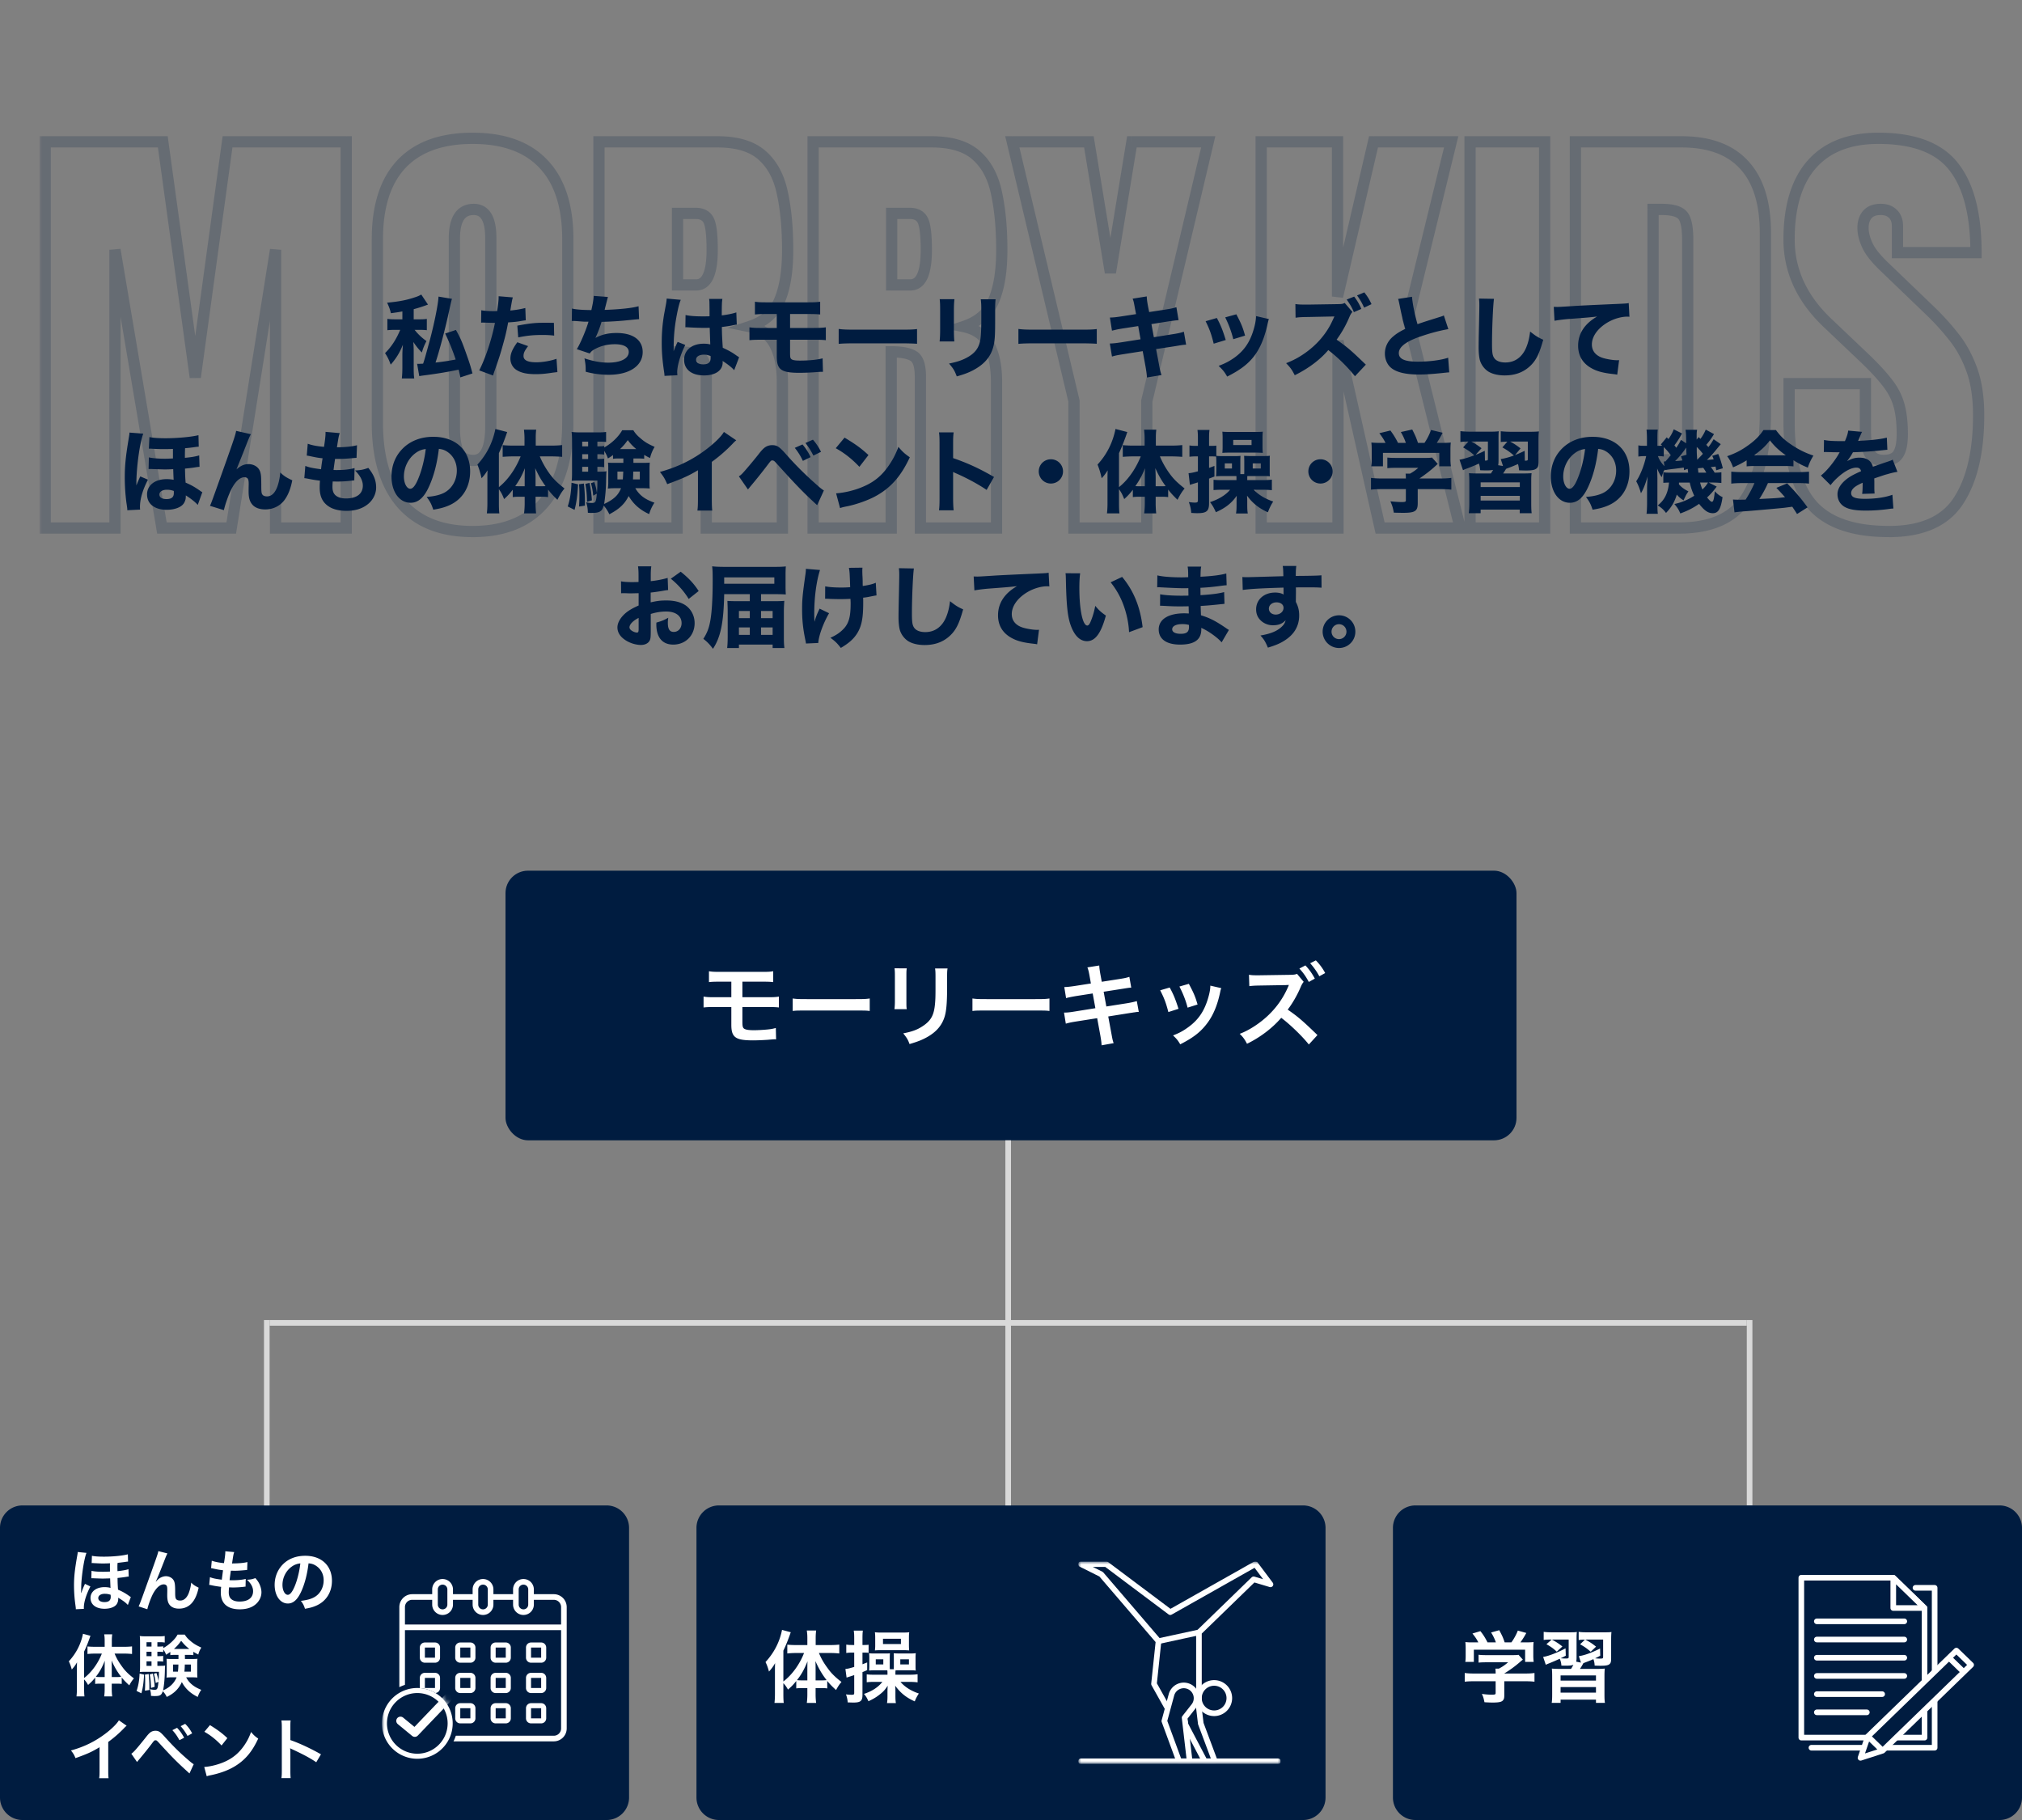
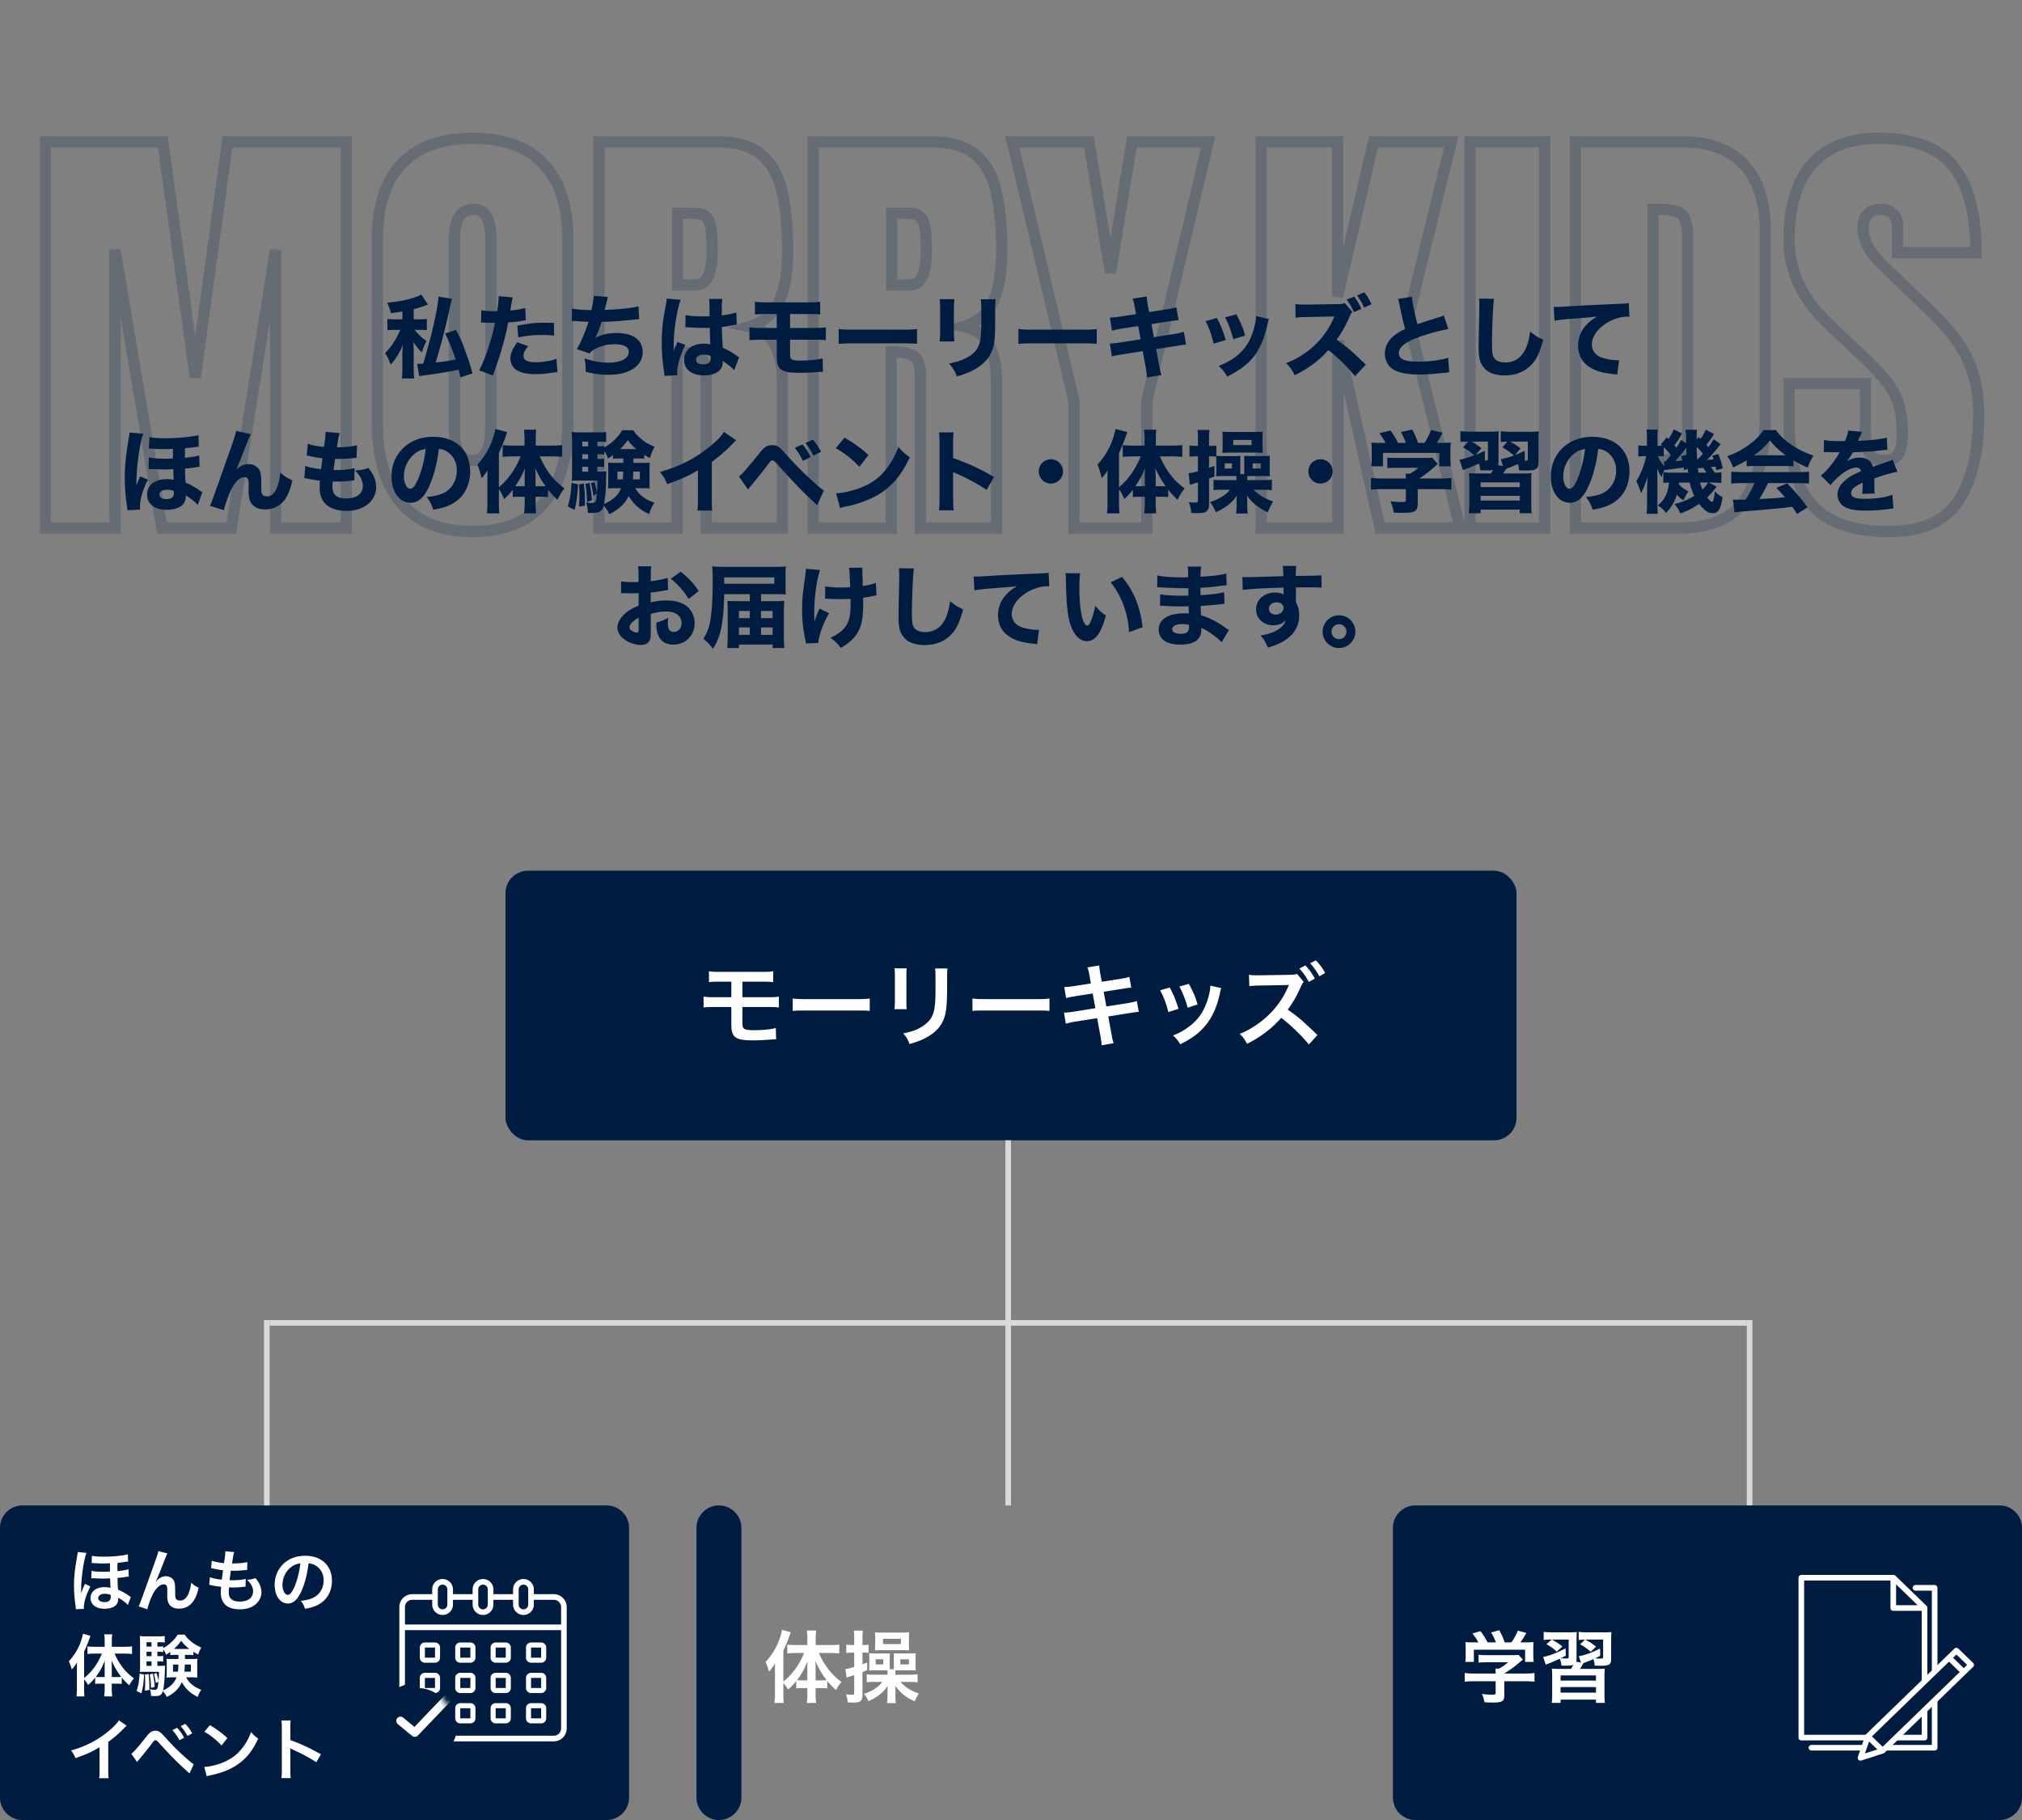
<svg xmlns="http://www.w3.org/2000/svg" width="360" height="324" fill="none">
  <rect width="100%" height="100%" fill="#808080" stroke="none" />
  <g opacity=".2">
    <mask id="a" width="347" height="73" x="7" y="23" fill="#000" maskUnits="userSpaceOnUse">
      <path fill="#fff" d="M7 23h347v73H7z" />
-       <path d="M8.047 94V25.25h20.937l5.782 41.914 5.742-41.914H61.64V94H49.063V44.469L41.172 94H28.828l-8.36-49.531V94H8.048m76.094.625c-5.495 0-9.7-1.654-12.618-4.96-2.89-3.334-4.335-8.139-4.335-14.415V42.594c0-5.886 1.432-10.352 4.296-13.399 2.891-3.047 7.11-4.57 12.657-4.57 5.546 0 9.752 1.523 12.617 4.57 2.89 3.047 4.336 7.513 4.336 13.399V75.25c0 6.276-1.459 11.08-4.375 14.414-2.89 3.307-7.084 4.961-12.578 4.961m.117-12.656c2.083 0 3.125-2.018 3.125-6.055V42.36c0-3.385-1.016-5.078-3.047-5.078-2.292 0-3.438 1.732-3.438 5.196v33.515c0 2.136.26 3.672.782 4.61.52.911 1.38 1.367 2.578 1.367M106.64 94V25.25h21.093c3.516 0 6.172.807 7.969 2.422 1.797 1.588 2.995 3.828 3.594 6.719.625 2.864.937 6.237.937 10.117 0 3.75-.481 6.745-1.445 8.984-.937 2.24-2.721 3.79-5.351 4.649 2.161.442 3.671 1.523 4.531 3.242.885 1.692 1.328 3.893 1.328 6.601V94h-13.555V67.086c0-2.005-.416-3.242-1.25-3.711-.807-.495-2.122-.742-3.945-.742V94zm13.984-43.281h3.32c1.901 0 2.852-2.07 2.852-6.211 0-2.683-.208-4.44-.625-5.274-.417-.833-1.198-1.25-2.344-1.25h-3.203V50.72M144.766 94V25.25h21.093c3.516 0 6.172.807 7.969 2.422 1.797 1.588 2.995 3.828 3.594 6.719.625 2.864.937 6.237.937 10.117 0 3.75-.481 6.745-1.445 8.984-.937 2.24-2.721 3.79-5.352 4.649 2.162.442 3.672 1.523 4.532 3.242.885 1.692 1.328 3.893 1.328 6.601V94h-13.555V67.086c0-2.005-.416-3.242-1.25-3.711-.807-.495-2.122-.742-3.945-.742V94zm13.984-43.281h3.32c1.901 0 2.852-2.07 2.852-6.211 0-2.683-.208-4.44-.625-5.274-.417-.833-1.198-1.25-2.344-1.25h-3.203V50.72M191.211 94V71.383L180.234 25.25h13.633l3.828 23.281 3.828-23.281h13.594L204.18 71.383V94zm33.333 0V25.25h13.593v27.54l6.407-27.54h13.828l-7.695 31.484L259.973 94h-14.257l-7.5-33.281V94zm37.187 0V25.25h13.281V94zm18.75 0V25.25h18.907c4.947 0 8.671 1.38 11.171 4.14 2.5 2.735 3.75 6.745 3.75 12.032v32.187c0 6.51-1.145 11.537-3.437 15.079-2.266 3.541-6.25 5.312-11.953 5.312zm13.828-12.148h2.383c2.526 0 3.789-1.224 3.789-3.672V42.71c0-2.29-.312-3.762-.937-4.413-.599-.677-1.836-1.016-3.711-1.016h-1.524v44.57m41.954 12.773c-6.277 0-10.808-1.562-13.594-4.687-2.761-3.126-4.141-8.1-4.141-14.922v-6.72h13.594v8.595c0 1.588.234 2.838.703 3.75.495.885 1.341 1.328 2.539 1.328 1.25 0 2.109-.365 2.578-1.094.495-.73.742-1.927.742-3.594 0-2.11-.208-3.867-.625-5.273-.416-1.432-1.145-2.787-2.187-4.063-1.016-1.302-2.435-2.812-4.258-4.53l-6.172-5.86c-4.609-4.35-6.914-9.323-6.914-14.922 0-5.86 1.354-10.326 4.063-13.399 2.734-3.073 6.679-4.609 11.836-4.609 6.302 0 10.768 1.68 13.398 5.04 2.656 3.358 3.984 8.463 3.984 15.312h-13.984V40.25c0-.937-.273-1.667-.82-2.187-.521-.521-1.237-.782-2.149-.782-1.093 0-1.901.313-2.422.938-.494.599-.742 1.38-.742 2.343 0 .964.261 2.006.781 3.126.521 1.12 1.55 2.408 3.086 3.867l7.93 7.617a44.64 44.64 0 0 1 4.375 4.805c1.328 1.666 2.396 3.62 3.203 5.859.807 2.213 1.211 4.922 1.211 8.125 0 6.458-1.198 11.523-3.594 15.195-2.369 3.646-6.51 5.469-12.421 5.469" />
    </mask>
    <path fill="#001C40" d="M8.047 94h-1v1h1v-1m0-68.75v-1h-1v1h1m20.937 0 .991-.137-.12-.863h-.87v1m5.782 41.914-.991.137 1.981-.001-.99-.136m5.742-41.914v-1h-.873l-.118.864.99.136m21.133 0h1v-1h-1v1m0 68.75v1h1v-1h-1m-12.578 0h-1v1h1v-1m0-49.531h1l-1.988-.158.987.158M41.172 94v1h.853l.134-.843-.987-.157m-12.344 0-.986.166.14.834h.846v-1m-8.36-49.531.987-.167-1.986.167h1m0 49.531v1h1v-1h-1M9.048 94V25.25h-2V94h2m-1-67.75h20.937v-2H8.047v2Zm19.947-.863L33.775 67.3l1.981-.274-5.781-41.914-1.981.274M35.756 67.3 41.5 25.386l-1.982-.272-5.742 41.914 1.981.272m4.752-41.05H61.64v-2H40.508v2m20.133-1V94h2V25.25h-2m1 67.75H49.063v2H61.64v-2m-11.578 1V44.469h-2V94h2m-1.988-49.689-7.89 49.532 1.974.314 7.891-49.53-1.975-.316M41.172 93H28.828v2h12.344v-2m-11.358.834-8.36-49.532-1.971.333 8.36 49.531 1.971-.332M19.47 44.469V94h2V44.469h-2m1 48.531H8.047v2h12.422v-2m51.054-3.336-.755.655.005.007.75-.662m-.039-60.469-.725-.688-.003.003.728.685Zm25.274 0-.729.685.003.004.726-.689m-.04 60.47-.752-.66v.001l.753.658M81.68 80.601l-.875.485.006.01.869-.495m2.46 13.023c-5.283 0-9.185-1.582-11.867-4.622l-1.5 1.323c3.152 3.573 7.662 5.299 13.368 5.299v-2M72.28 89.009c-2.678-3.088-4.091-7.623-4.091-13.759h-2c0 6.416 1.476 11.49 4.58 15.07l1.51-1.311M68.188 75.25V42.594h-2V75.25h2m0-32.656c0-5.735 1.395-9.916 4.025-12.714l-1.457-1.37c-3.1 3.297-4.568 8.048-4.568 14.084h2m4.022-12.71c2.647-2.79 6.566-4.259 11.93-4.259v-2c-5.729 0-10.246 1.578-13.381 4.882l1.45 1.377m11.93-4.259c5.366 0 9.27 1.469 11.89 4.255l1.456-1.37c-3.11-3.307-7.617-4.885-13.345-4.885v2m11.892 4.259c2.654 2.797 4.062 6.977 4.062 12.71h2c0-6.038-1.484-10.79-4.61-14.087l-1.452 1.377m4.062 12.71V75.25h2V42.594h-2m0 32.656c0 6.134-1.426 10.668-4.128 13.756l1.505 1.317c3.132-3.58 4.623-8.655 4.623-15.073zm-4.128 13.756c-2.655 3.037-6.541 4.619-11.825 4.619v2c5.705 0 10.204-1.726 13.33-5.303l-1.505-1.316m-11.708-6.037c.69 0 1.338-.17 1.91-.539.566-.366 1-.89 1.322-1.516.63-1.222.893-2.928.893-5h-2c0 1.965-.26 3.286-.67 4.082-.198.384-.416.616-.63.754-.21.136-.473.219-.825.219v2m4.125-7.055V42.36h-2v33.555h2m0-33.555c0-1.76-.258-3.246-.904-4.323-.695-1.158-1.789-1.755-3.143-1.755v2c.677 0 1.107.25 1.428.784.37.616.619 1.669.619 3.294h2m-4.047-6.078c-1.44 0-2.632.569-3.412 1.747-.732 1.106-1.026 2.638-1.026 4.449h2c0-1.654.28-2.72.694-3.345.366-.554.893-.85 1.744-.85v-2m-4.438 6.196v33.515h2V42.477h-2m0 33.515c0 2.168.256 3.923.907 5.095l1.749-.971c-.39-.703-.656-2.021-.656-4.124h-2m.913 5.106c.728 1.272 1.95 1.87 3.447 1.87v-2c-.9 0-1.395-.312-1.71-.863l-1.737.993M106.641 94h-1v1h1zm0-68.75v-1h-1v1zm29.062 2.422-.668.744.006.005.662-.75m3.594 6.719-.979.203.002.01.977-.213m-.508 19.101-.919-.395-.003.009.922.386m-5.351 4.649-.311-.95-3.589 1.172 3.699.757.201-.98m4.531 3.242-.895.447.004.008.005.008.886-.463M139.297 94v1h1v-1zm-13.555 0h-1v1h1zm-1.25-30.625-.522.853.016.01.016.009zm-3.945-.742v-1h-1v1h1m0 31.367v1h1v-1zm.078-43.281h-1v1h1v-1m0-12.735v-1h-1v1h1M107.641 94V25.25h-2V94zm-1-67.75h21.093v-2h-21.093zm21.093 0c3.38 0 5.756.777 7.301 2.166l1.336-1.488c-2.048-1.84-4.985-2.678-8.637-2.678zm7.307 2.171c1.6 1.415 2.711 3.444 3.277 6.172l1.958-.405c-.632-3.053-1.917-5.503-3.911-7.265l-1.324 1.498m3.279 6.183c.606 2.776.914 6.074.914 9.904h2c0-3.93-.316-7.378-.96-10.33l-1.954.426m.914 9.904c0 3.68-.475 6.523-1.364 8.589l1.838.79c1.038-2.413 1.526-5.559 1.526-9.38h-2m-1.367 8.598c-.809 1.932-2.343 3.3-4.74 4.084l.621 1.901c2.864-.935 4.897-2.666 5.964-5.213zm-4.63 6.014c1.911.392 3.137 1.309 3.837 2.71l1.789-.894c-1.018-2.037-2.813-3.281-5.225-3.775l-.401 1.96m3.846 2.726c.786 1.503 1.214 3.528 1.214 6.138h2c0-2.806-.457-5.182-1.442-7.065l-1.772.927m1.214 6.138V94h2V67.984h-2m1 25.016h-13.555v2h13.555zm-12.555 1V67.086h-2V94zm0-26.914c0-1.06-.108-1.99-.365-2.75-.258-.767-.694-1.439-1.395-1.833l-.98 1.744c.133.075.322.256.48.727.16.475.26 1.166.26 2.112h2m-1.727-4.564c-1.053-.645-2.603-.89-4.468-.89v2c1.781 0 2.861.251 3.423.596l1.045-1.706m-5.468.11V94h2V62.633h-2m1 30.368h-13.906v2h13.906zm.078-41.281h3.32v-2h-3.32v2m3.32 0c.669 0 1.294-.187 1.835-.58.531-.384.924-.927 1.213-1.556.566-1.233.804-2.96.804-5.075h-2c0 2.025-.237 3.404-.622 4.24-.186.407-.387.64-.57.773a1.07 1.07 0 0 1-.66.198v2m3.852-7.211c0-1.363-.053-2.516-.163-3.448-.108-.91-.28-1.698-.568-2.273l-1.789.895c.129.258.27.765.371 1.613.097.826.149 1.893.149 3.213h2m-.731-5.72c-.628-1.257-1.818-1.804-3.238-1.804v2c.872 0 1.244.288 1.449.698l1.789-.895m-3.238-1.804h-3.203v2h3.203v-2m-4.203 1V50.72h2V37.984h-2M144.766 94h-1v1h1zm0-68.75v-1h-1v1zm29.062 2.422-.668.744.006.005.662-.75m3.594 6.719-.979.203.002.01.977-.213m-.508 19.101-.919-.395-.003.009.922.386m-5.352 4.649-.31-.95-3.589 1.172 3.699.757.2-.98m4.532 3.242-.895.447.004.008.005.008.886-.463M177.422 94v1h1v-1zm-13.555 0h-1v1h1zm-1.25-30.625-.522.853.016.01.016.009zm-3.945-.742v-1h-1v1h1m0 31.367v1h1v-1zm.078-43.281h-1v1h1v-1m0-12.735v-1h-1v1h1M145.766 94V25.25h-2V94zm-1-67.75h21.093v-2h-21.093zm21.093 0c3.38 0 5.756.777 7.301 2.166l1.336-1.488c-2.048-1.84-4.985-2.678-8.637-2.678zm7.307 2.171c1.6 1.415 2.711 3.444 3.277 6.172l1.958-.405c-.632-3.053-1.917-5.503-3.911-7.265l-1.324 1.498m3.279 6.183c.606 2.776.914 6.074.914 9.904h2c0-3.93-.316-7.378-.96-10.33l-1.954.426m.914 9.904c0 3.68-.475 6.523-1.364 8.589l1.838.79c1.038-2.413 1.526-5.559 1.526-9.38h-2m-1.367 8.598c-.809 1.932-2.343 3.3-4.74 4.084l.621 1.901c2.864-.935 4.897-2.666 5.964-5.213zm-4.63 6.014c1.911.392 3.137 1.309 3.837 2.71l1.789-.894c-1.018-2.037-2.813-3.281-5.225-3.775l-.401 1.96m3.846 2.726c.786 1.503 1.214 3.528 1.214 6.138h2c0-2.806-.457-5.182-1.442-7.065l-1.772.927m1.214 6.138V94h2V67.984h-2m1 25.016h-13.555v2h13.555zm-12.555 1V67.086h-2V94zm0-26.914c0-1.06-.108-1.99-.365-2.75-.258-.767-.694-1.439-1.395-1.833l-.98 1.744c.133.075.322.256.48.727.16.475.26 1.166.26 2.112h2m-1.727-4.564c-1.053-.645-2.603-.89-4.468-.89v2c1.781 0 2.861.251 3.423.596l1.045-1.706m-5.468.11V94h2V62.633h-2m1 30.368h-13.906v2h13.906zm.078-41.281h3.32v-2h-3.32v2m3.32 0c.669 0 1.294-.187 1.835-.58.531-.384.924-.927 1.213-1.556.566-1.233.804-2.96.804-5.075h-2c0 2.025-.237 3.404-.622 4.24-.186.407-.387.64-.57.773a1.07 1.07 0 0 1-.66.198v2m3.852-7.211c0-1.363-.053-2.516-.163-3.448-.108-.91-.28-1.698-.568-2.273l-1.789.895c.129.258.27.765.371 1.613.097.826.149 1.893.149 3.213h2m-.731-5.72c-.628-1.257-1.818-1.804-3.238-1.804v2c.872 0 1.244.288 1.449.698l1.789-.895m-3.238-1.804h-3.203v2h3.203v-2m-4.203 1V50.72h2V37.984h-2M191.211 94h-1v1h1zm0-22.617h1v-.117l-.027-.115-.973.232M180.234 25.25v-1h-1.265l.293 1.232zm13.633 0 .987-.162-.138-.838h-.849zm3.828 23.281-.986.163h1.973l-.987-.163m3.828-23.281v-1h-.849l-.137.838zm13.594 0 .973.23.292-1.23h-1.265zM204.18 71.383l-.973-.23-.027.113v.117h1m0 22.617v1h1v-1zm-11.969 0V71.383h-2V94zm-.027-22.849L181.207 25.02l-1.945.463 10.976 46.132 1.946-.463m-11.95-44.901h13.633v-2h-13.633zm12.646-.838 3.829 23.282 1.973-.325-3.828-23.281-1.974.324m5.802 23.282 3.828-23.282-1.973-.324-3.828 23.281 1.973.325m2.841-22.444h13.594v-2h-13.594zm12.621-1.23-10.937 46.132 1.946.462L216.09 25.48l-1.946-.462M203.18 71.382V94h2V71.383h-2m1 21.617h-12.969v2h12.969zm20.364 1h-1v1h1zm0-68.75v-1h-1v1zm13.593 0h1v-1h-1zm0 27.54h-1l1.974.226-.974-.227m6.407-27.54v-1h-.794l-.18.773zm13.828 0 .971.237.303-1.237h-1.274zm-7.695 31.484-.972-.237-.058.24.059.24.971-.243M259.973 94v1h1.281l-.31-1.242zm-14.257 0-.976.22.176.78h.8zm-7.5-33.281.975-.22-1.975.22h1m0 33.281v1h1v-1zm-12.672 0V25.25h-2V94zm-1-67.75h13.593v-2h-13.593zm12.593-1v27.54h2V25.25zm1.974 27.766 6.407-27.54-1.948-.453-6.406 27.54 1.947.453m5.433-26.766h13.828v-2h-13.828zm12.856-1.237-7.695 31.484 1.943.475 7.695-31.485-1.943-.474m-7.694 31.963 9.297 37.266 1.941-.484-9.297-37.266-1.941.484M259.973 93h-14.257v2h14.257zm-13.282.78-7.5-33.281-1.951.44 7.5 33.28 1.951-.439m-9.475-33.061V94h2V60.719h-2m1 32.281h-13.672v2h13.672zm23.515 1h-1v1h1zm0-68.75v-1h-1v1zm13.281 0h1v-1h-1zm0 68.75v1h1v-1zm-12.281 0V25.25h-2V94zm-1-67.75h13.281v-2h-13.281zm12.281-1V94h2V25.25zm1 67.75h-13.281v2h13.281zm5.469 1h-1v1h1zm0-68.75v-1h-1v1zm30.078 4.14-.741.672.003.003.738-.674m.313 59.298-.84-.544-.002.005.842.538m-16.563-6.836h-1v1h1v-1m5.235-43.555-.749.662.013.016.014.014.722-.692m-5.235-1.016v-1h-1v1h1M281.481 94V25.25h-2V94zm-1-67.75h18.907v-2h-18.907zm18.907 0c4.763 0 8.177 1.324 10.43 3.812l1.483-1.343c-2.747-3.032-6.781-4.469-11.913-4.469zm10.433 3.815c2.272 2.485 3.488 6.214 3.488 11.357h2c0-5.43-1.283-9.722-4.012-12.706l-1.476 1.35m3.488 11.357v32.187h2V41.422h-2m0 32.187c0 6.415-1.132 11.221-3.277 14.535l1.679 1.087c2.439-3.77 3.598-9.015 3.598-15.622h-2m-3.279 14.54C308.01 91.305 304.416 93 298.919 93v2c5.909 0 10.283-1.847 12.795-5.774l-1.684-1.077M298.919 93h-18.438v2h18.438zm-4.61-10.148h2.383v-2h-2.383v2m2.383 0c1.41 0 2.652-.342 3.538-1.2.892-.865 1.251-2.086 1.251-3.472h-2c0 1.061-.272 1.676-.643 2.035-.377.366-1.029.637-2.146.637v2m4.789-4.672V42.71h-2v35.47h2m0-35.47c0-1.182-.08-2.2-.256-3.03-.172-.809-.458-1.553-.96-2.076l-1.443 1.385c.124.13.306.446.447 1.107.136.642.212 1.507.212 2.615h2m-1.188-5.076c-.472-.533-1.131-.863-1.862-1.063-.734-.201-1.609-.29-2.598-.29v2c.885 0 1.567.081 2.07.219.506.138.765.316.892.46l1.498-1.326m-4.46-1.353h-1.524v2h1.524v-2m-2.524 1v44.57h2v-44.57h-2m29.36 52.657-.75.662.003.003.747-.665m-4.141-21.641v-1h-1v1h1m13.594 0h1v-1h-1v1m.703 12.344-.889.457.008.015.008.015.873-.487m5.117.234-.827-.561-.007.01-.007.01zm.117-8.867-.96.28.002.004.958-.284m-2.187-4.063-.789.615.007.01.007.008.775-.633m-4.258-4.53-.688.724.002.003.686-.728m-6.172-5.86.689-.725-.003-.003-.686.728m-2.851-28.32-.747-.665-.004.003.751.661m25.234.43-.787.616.003.003.784-.62m3.984 15.312v1h1v-1h-1m-13.984 0h-1v1h1v-1m-.82-6.914-.707.707.008.008.009.009.69-.724m-4.571.156-.768-.64-.003.003.771.637m3.125 9.336.693-.721-.004-.005-.689.726m7.93 7.617-.693.721.004.004.689-.725m4.375 4.805-.787.617.005.006.782-.623m3.203 5.859-.941.339.002.004.939-.343m-2.383 23.32-.837-.546-.001.001.838.545m-12.421 4.469c-6.135 0-10.329-1.528-12.848-4.353l-1.493 1.331c3.055 3.425 7.923 5.022 14.341 5.022zm-12.845-4.35c-2.523-2.856-3.89-7.535-3.89-14.26h-2c0 6.922 1.394 12.191 4.391 15.585l1.499-1.325m-3.89-14.26v-6.718h-2v6.719h2m-1-5.718h13.594v-2h-13.594v2m12.594-1v8.594h2v-8.594h-2m0 8.594c0 1.668.243 3.097.814 4.207l1.778-.915c-.367-.713-.592-1.784-.592-3.292h-2m.83 4.237c.707 1.265 1.93 1.84 3.412 1.84v-2c-.914 0-1.383-.309-1.666-.815l-1.746.975m3.412 1.84c1.427 0 2.693-.422 3.419-1.552l-1.682-1.082c-.211.329-.664.635-1.737.635v2m3.406-1.532c.669-.986.914-2.44.914-4.155h-2c0 1.618-.249 2.561-.569 3.032l1.655 1.123m.914-4.155c0-2.167-.213-4.028-.666-5.557l-1.917.568c.38 1.283.583 2.938.583 4.99h2m-.664-5.553c-.458-1.574-1.256-3.046-2.373-4.415l-1.55 1.265c.966 1.183 1.627 2.419 2.002 3.71l1.921-.56m-2.36-4.398c-1.058-1.357-2.517-2.906-4.36-4.643l-1.372 1.455c1.803 1.7 3.183 3.171 4.155 4.418l1.577-1.23m-4.357-4.641-6.172-5.86-1.377 1.45 6.172 5.86 1.377-1.45m-6.175-5.862c-4.438-4.187-6.6-8.908-6.6-14.194h-2c0 5.912 2.447 11.139 7.228 15.649l1.372-1.455m-6.6-14.194c0-5.72 1.323-9.912 3.813-12.737l-1.501-1.323c-2.926 3.32-4.312 8.06-4.312 14.06h2m3.81-12.734c2.498-2.808 6.14-4.274 11.089-4.274v-2c-5.364 0-9.613 1.607-12.583 4.945l1.494 1.33m11.089-4.274c6.146 0 10.247 1.637 12.611 4.656l1.574-1.233c-2.897-3.7-7.728-5.423-14.185-5.423zm12.614 4.66c2.454 3.104 3.768 7.942 3.768 14.692h2c0-6.949-1.342-12.319-4.2-15.933l-1.568 1.24m4.768 13.692h-13.984v2h13.984v-2m-12.984 1V40.25h-2v4.727h2m0-4.727c0-1.14-.34-2.158-1.131-2.912l-1.379 1.449c.303.288.51.729.51 1.463zm-1.113-2.895c-.751-.75-1.746-1.074-2.856-1.074v2c.713 0 1.151.198 1.442.489l1.414-1.415m-2.856-1.074c-1.282 0-2.419.373-3.19 1.298l1.537 1.28c.27-.325.748-.578 1.653-.578v-2m-3.193 1.3c-.675.819-.971 1.843-.971 2.981h2c0-.788.2-1.326.513-1.706l-1.542-1.274m-.971 2.981c0 1.145.309 2.331.875 3.547l1.813-.843c-.476-1.024-.688-1.92-.688-2.703h-2m.875 3.547c.598 1.288 1.732 2.679 3.304 4.171l1.377-1.45c-1.501-1.425-2.425-2.612-2.868-3.564l-1.813.843m3.3 4.167 7.929 7.617 1.386-1.442-7.93-7.617-1.385 1.442m7.933 7.62a43.64 43.64 0 0 1 4.277 4.698l1.574-1.235a45.743 45.743 0 0 0-4.473-4.912l-1.378 1.45m4.282 4.704c1.253 1.572 2.27 3.426 3.044 5.575l1.882-.678c-.84-2.33-1.958-4.382-3.362-6.144l-1.564 1.247m3.046 5.579c.755 2.072 1.15 4.656 1.15 7.782h2c0-3.28-.412-6.113-1.271-8.468l-1.879.686m1.15 7.782c0 6.35-1.18 11.2-3.431 14.649l1.675 1.093c2.541-3.895 3.756-9.176 3.756-15.742h-2m-3.432 14.65c-2.122 3.265-5.876 5.014-11.583 5.014v2c6.115 0 10.643-1.897 13.26-5.924l-1.677-1.09" mask="url(#a)" />
  </g>
  <path fill="#001C40" d="m78.073 52.8 2.4.4c-.08.192-.208.752-.432 1.776-.736 3.44-1.728 7.216-2.496 9.568A43.483 43.483 0 0 0 81.129 64a38.233 38.233 0 0 0-1.872-4.624l1.92-.64c.848 1.536 1.072 2.08 1.808 4.144.64 1.808.752 2.16 1.136 3.6l-2.16.704c-.144-.72-.192-.928-.304-1.376-2.096.432-3.632.688-6.048 1.008-.416.048-.72.096-.96.144l-.384-2.192h.32c.128 0 .304 0 .752-.032.32-.992.32-.992 1.12-3.92.848-3.12 1.584-6.784 1.616-8.016m-6.432 4.048V55.44c-.592.112-.992.176-2.048.32-.128-.592-.32-1.152-.672-1.872 2.256-.224 3.504-.464 5.088-1.008.4-.128.736-.288.992-.448l1.2 1.792c-.224.08-.368.128-.4.144-.608.224-1.52.512-2.144.672v1.808h.976c.64 0 1.008-.016 1.36-.08v2.016c-.4-.048-.816-.064-1.392-.064h-.784c.64.8 1.232 1.36 2.112 2-.384.736-.608 1.28-.816 2.032-.576-.576-.96-1.04-1.52-1.872l.016.288c.032.496.048.96.048 1.328v2.816c0 1.056.016 1.488.096 2.064h-2.208c.064-.624.096-1.152.096-2.064v-2.224c0-.352.048-1.248.096-1.728-.576 1.44-1.216 2.464-2.176 3.552-.336-.928-.576-1.392-1.008-2.048 1.136-1.12 1.984-2.432 2.704-4.144h-.912c-.544 0-.912.016-1.376.064v-2.016c.496.064.864.08 1.488.08h1.184m14.016.592.032-2.208c.592.112 1.328.16 2.288.16.112 0 .128 0 .528-.016.144-.8.272-1.92.272-2.368v-.272l2.528.208c-.112.384-.112.384-.32 1.552-.064.432-.08.464-.128.784 1.136-.112 1.84-.24 2.672-.448l.08 2.192c-.304.032-.304.032-.88.128-.704.128-1.408.192-2.256.24-.256 1.376-.48 2.4-.928 3.968-.48 1.744-.656 2.272-1.392 4.384-.16.448-.288.816-.368 1.104l-2.464-.912c1.072-2.064 2.24-5.552 2.8-8.464h-.448l-1.712-.048c-.112 0-.16.016-.304.016m12.96.032.048 2.272a17.095 17.095 0 0 0-2.064-.112c-1.68 0-2.736.112-4.336.432l-.16-2.096c2.384-.432 3.184-.512 5.04-.512.4 0 .464 0 1.472.016m-6.512 3.456 1.92.688c-.64.848-.816 1.232-.816 1.76 0 .752.736 1.12 2.288 1.12 1.12 0 2.656-.272 3.584-.624l.16 2.368c-.288.032-.416.048-.816.096-1.328.208-2.128.272-3.056.272-1.472 0-2.512-.208-3.312-.688-.736-.416-1.184-1.216-1.184-2.08 0-.864.336-1.68 1.232-2.912m9.696-3.792.032-2.208c.72.176 1.872.256 3.456.272.288-1.296.384-1.872.416-2.528l2.528.192c-.032.128-.224.88-.592 2.304 2.816-.096 4.96-.336 6.048-.656l.096 2.304c-.448.032-.448.032-2.032.192a57.7 57.7 0 0 1-4.656.288 19.125 19.125 0 0 1-1.088 2.864c1.136-.608 2.288-.88 3.776-.88 2.928 0 4.64 1.248 4.64 3.392 0 2.464-2.368 4.048-6.048 4.048-1.408 0-2.816-.192-4.096-.544 0-1.024-.032-1.424-.224-2.384 1.52.512 2.912.768 4.224.768 2.24 0 3.664-.736 3.664-1.904 0-.88-.896-1.376-2.464-1.376-1.232 0-2.368.256-3.376.768-.576.288-.832.48-1.104.88l-2.304-.768c.608-.944 1.648-3.392 2.08-4.896h-.704c-.16 0-.256-.016-1.6-.112-.24-.016-.4-.016-.528-.016zm20.224 1.136.032-2.192c.704.16 1.68.24 2.992.24.448 0 .736 0 1.28-.016 0-1.184 0-1.184-.016-2.256 0-.304-.016-.64-.064-.832h2.368c-.096.528-.112 1.184-.112 2.928 1.056-.128 1.92-.304 2.592-.528l.08 2.176c-.192.016-.224.016-.624.096-.56.128-1.184.224-2.032.32.016 1.296.032 1.648.16 3.696 1.184.56 1.648.816 2.448 1.392.24.16.288.192.464.304l-.88 2.304c-.368-.448-1.136-1.056-2.064-1.648.016.144.016.176.016.272 0 1.408-1.28 2.304-3.312 2.304-2.208 0-3.552-1.056-3.552-2.784 0-1.728 1.392-2.864 3.504-2.864.432 0 .704.032 1.152.128-.016-.544-.048-1.264-.096-2.96-.464.016-.736.016-1.088.016-.576 0-2-.048-2.688-.096-.256-.016-.256-.016-.464-.016-.016 0-.048 0-.096.016m4.48 5.104c-.464-.176-.736-.24-1.168-.24-.848 0-1.408.352-1.408.896 0 .512.48.832 1.264.832.928 0 1.328-.352 1.328-1.152 0-.144 0-.336-.016-.336m-7.808-10.224 2.512.224c-.336.672-.816 2.944-1.056 4.864a30.631 30.631 0 0 0-.208 3.088c0 .32-.016.944-.016 1.2.352-.864.464-1.152.72-1.664l1.36.544c-.848 1.68-1.44 3.664-1.44 4.88 0 .064.016.224.032.512l-2.288.112c-.016-.208-.016-.304-.064-.64-.32-2.128-.432-3.536-.432-5.248 0-1.504.096-2.928.304-4.304.064-.48.064-.48.384-2.208.128-.656.176-1.008.192-1.36m19.6 7.328h-2.672c-.976 0-1.6.016-2.192.08v-2.288c.72.096 1.024.112 2.224.112h2.64v-2.48h-1.68c-1.232 0-1.504.016-2.208.08v-2.272c.64.096.944.112 2.24.112h7.008c1.232 0 1.712-.016 2.368-.112v2.272c-.576-.064-1.168-.08-2.32-.08h-3.04v2.48h4.032c1.184 0 1.712-.032 2.336-.112v2.288c-.592-.064-1.2-.08-2.304-.08h-4.064v2.272c0 .816.032 1.008.24 1.184.224.176.672.256 1.472.256 1.696 0 3.104-.144 4.08-.4l.064 2.4h-.24c-.16 0-.288 0-.656.032a42.97 42.97 0 0 1-3.28.144c-3.28 0-4.048-.56-4.048-2.928zm11.024.736V58.56c.72.096 1.296.128 2.928.128h8.096c1.616 0 2.192-.016 2.928-.112V61.2c-.64-.048-1.696-.08-2.944-.08h-8.08c-1.392 0-2.304.032-2.928.096m17.984-7.952h2.624c-.064.528-.096 1.12-.096 2.176v3.136c0 .992.032 1.776.08 2.208h-2.624c.064-.592.096-1.184.096-2.24V55.44c0-1.232-.016-1.6-.08-2.176m7.312.016h2.64c-.064.576-.08.912-.08 2.128v1.696c0 2.656-.064 3.632-.32 4.608-.448 1.728-1.52 3.024-3.296 4.032-.896.512-1.744.848-3.216 1.264-.384-1.024-.592-1.376-1.376-2.288 1.408-.288 2.24-.56 3.12-1.024 1.472-.784 2.192-1.712 2.448-3.2.112-.64.176-1.968.176-3.536v-1.52c0-1.216-.016-1.504-.096-2.16m6.704 7.936V58.56c.72.096 1.296.128 2.928.128h8.096c1.616 0 2.192-.016 2.928-.112V61.2c-.64-.048-1.696-.08-2.944-.08h-8.08c-1.392 0-2.304.032-2.928.096m20.944-5.296-.176-.912c-.24-1.328-.24-1.328-.432-1.84l2.512-.4c.016.512.08.976.24 1.84l.192.944 2.816-.432c1.04-.16 1.408-.24 2.032-.432l.384 2.304c-.704.064-.704.064-2.016.256l-2.816.448.432 2.336 3.2-.512c1.056-.16 1.488-.256 2.144-.464l.4 2.304c-.56.032-.56.032-2.096.288l-3.248.496.448 2.384c.224 1.248.304 1.6.512 2.24l-2.592.432c-.016-.464-.112-1.216-.304-2.24l-.448-2.448-3.456.544c-.992.16-1.36.224-2.016.416l-.384-2.32c.656-.016 1.056-.064 2.112-.224l3.36-.528-.416-2.352-2.496.384c-1.12.176-1.296.224-2.176.432l-.368-2.336c.704-.016.992-.048 2.16-.224zm12.384 1.264 2-.576c.704 1.312 1.024 2.112 1.584 3.92l-2.144.656c-.432-1.744-.736-2.576-1.44-4m3.488-.688 1.984-.544c.848 1.616 1.152 2.336 1.552 3.792l-2.096.64a18.8 18.8 0 0 0-1.44-3.888m5.504-.224 2.272.528c-.096.272-.112.32-.24.896-.464 2.16-1.152 3.92-2.096 5.296-1.136 1.632-2.56 2.768-5.088 4.048-.496-.848-.72-1.136-1.52-1.904 1.216-.464 1.904-.832 2.816-1.472 1.856-1.344 2.912-2.992 3.568-5.552.192-.784.272-1.312.288-1.84m16.128-2.944 1.328-.528a9.555 9.555 0 0 1 1.28 2.192l-1.328.576c-.352-.832-.688-1.408-1.28-2.24m1.84-.736 1.296-.544c.576.736.912 1.28 1.28 2.096l-1.312.624c-.384-.848-.72-1.44-1.264-2.176m1.568 12.32-1.936 2.064a28.494 28.494 0 0 0-4.752-4.656c-1.424 1.696-3.536 3.28-5.968 4.48-.528-1.024-.752-1.328-1.536-2.144 1.408-.56 2.352-1.072 3.552-1.936 1.76-1.28 3.168-2.832 4.192-4.64.208-.352.48-.928.848-1.744l-4.672.096c-1.328.016-1.632.048-2.24.128l-.032-2.432c.512.08.96.096 1.968.096h.288l5.184-.08c.88-.016.944-.032 1.344-.208l1.376 1.6c-.224.224-.336.432-.544.896a19.653 19.653 0 0 1-2.272 4.032c2.064 1.472 2.464 1.824 5.2 4.448m5.744-11.696 2.48-.384c.064 1.072.48 3.2.976 4.88.88-.32 1.552-.528 4.048-1.312.32-.096.4-.128.64-.24l.8 2.432c-1.632.272-3.664.832-5.504 1.504-2.192.816-3.312 1.744-3.312 2.768 0 1.056 1.056 1.52 3.424 1.52 1.968 0 4.112-.272 5.36-.704l.192 2.608c-.352.016-.432.032-1.344.128-1.744.176-2.88.256-4.016.256-2.768 0-4.544-.528-5.392-1.6-.448-.56-.704-1.344-.704-2.128 0-1.152.496-2.208 1.424-3.008.64-.544 1.168-.88 2.208-1.392-.384-1.312-.64-2.352-1.024-4.288-.16-.768-.176-.816-.256-1.04m14.4-.064 2.672.048c-.16.944-.352 5.216-.352 7.984 0 1.552.08 2.096.384 2.544.336.512 1.056.8 2 .8 1.696 0 3.008-.96 3.728-2.72.336-.848.528-1.6.672-2.784 1.04.816 1.392 1.04 2.336 1.456-.64 2.288-1.136 3.376-1.968 4.304-1.232 1.36-2.848 2.048-4.896 2.048-1.184 0-2.24-.256-2.96-.72a3.67 3.67 0 0 1-1.44-1.936c-.144-.512-.24-1.344-.24-2.288 0-.72.016-1.76.064-3.872.048-2.208.064-3.184.064-3.664 0-.528-.016-.752-.064-1.2m13.443 3.952-.128-2.48c.368.016.56.016.624.016.304 0 .4 0 2.672-.144 1.104-.08 3.856-.208 8.256-.4 1.408-.064 1.504-.08 1.792-.144l.128 2.448c-.192-.032-.24-.032-.384-.032-1.04 0-2.336.368-3.408.976-1.808 1.04-2.896 2.512-2.896 3.984 0 1.184.736 2.048 2.08 2.432.736.208 1.776.368 2.368.368.096 0 .208 0 .4-.016l-.336 2.592c-.208-.048-.272-.064-.56-.096-1.792-.192-2.912-.464-3.872-.976-1.664-.864-2.528-2.256-2.528-4.096 0-2.144 1.152-3.904 3.376-5.184-1.584.176-1.664.176-5.232.448-.88.08-1.744.192-2.352.304M36.024 87.616l-.817 2.272c-.4-.48-1.28-1.168-2.128-1.696v.24c0 .432-.128.848-.384 1.216-.464.672-1.632 1.104-3.008 1.104-2.16 0-3.504-1.04-3.504-2.736 0-1.632 1.408-2.72 3.504-2.72.416 0 .72.032 1.232.112-.016-.224-.032-.48-.08-1.888a27.47 27.47 0 0 1-1.376.048c-.416 0-.768-.016-2.32-.064-.176-.016-.288-.016-.384-.016h-.304l.048-2.064c.608.144 1.696.24 2.848.24.384 0 .704-.016 1.44-.048V79.92c-.896.032-1.168.032-1.52.032-.624 0-.848 0-2.192-.064-.16-.016-.208-.016-.384-.016h-.192l.096-2.064c.624.144 1.584.208 2.928.208 2.112 0 4.592-.24 5.808-.544l.048 2.048c-.304.016-.304.016-1.088.128a26.77 26.77 0 0 1-1.344.144c-.016.24-.032.96-.032 1.52v.192c1.088-.096 1.936-.24 2.544-.432l.064 2.032c-.384.032-.384.032-1.088.144-.288.048-1.04.128-1.504.176.032 1.232.032 1.424.112 2.496.992.416 1.648.8 2.544 1.424.192.144.256.192.432.272Zm-5.089-.224c-.512-.16-.768-.208-1.248-.208-.768 0-1.312.352-1.312.848 0 .512.464.816 1.264.816.896 0 1.312-.336 1.312-1.072 0-.144 0-.384-.016-.384m-5.984 3.328-2.288.112c0-.32 0-.32-.16-1.392a34.828 34.828 0 0 1-.288-4.448c0-2.064.16-3.68.688-6.864.128-.784.144-.832.144-1.12l2.464.192c-.624 1.584-1.232 6-1.232 8.96v.256l.208-.496c.048-.128.144-.336.272-.64.144-.32.144-.32.224-.464l1.36.576c-.96 1.856-1.424 3.472-1.424 4.88 0 .112 0 .224.032.448M42.04 76.704l2.624.592c-.24.464-.256.496-.64 1.44-.08.208-.08.208-.784 2l-1.136 2.832c.784-.688 1.376-.944 2.16-.944.736 0 1.44.336 1.808.864.256.368.384.816.416 1.52.016.304.032.688.032 1.44 0 1.248.048 1.472.288 1.696.144.144.416.224.736.224.752 0 1.36-.544 1.776-1.584.288-.72.512-1.744.576-2.672.704.656 1.072.896 2.144 1.392-.304 1.52-.72 2.576-1.36 3.472-.8 1.088-2.048 1.712-3.44 1.712-1.024 0-1.808-.288-2.304-.848-.48-.56-.672-1.216-.672-2.368 0-.096 0-.656.016-1.184v-.16c0-.416-.032-.624-.112-.816-.096-.224-.336-.352-.64-.352-.816 0-1.664.784-2.352 2.176-.496.976-1.088 2.656-1.312 3.68l-2.48-.768c.256-.544.256-.544 2.944-8.096 1.296-3.664 1.616-4.624 1.712-5.248m12.144 8.416.176-2.176c.752.288 1.328.4 2.8.592.112-.944.112-.944.272-1.952-.768-.08-1.056-.128-2.256-.384-.24-.048-.32-.064-.56-.096l.176-2.112c.736.272 1.552.432 2.896.56.192-1.232.272-1.952.272-2.48v-.192l2.528.224c-.176.512-.224.736-.496 2.528 1.632-.032 2.608-.128 3.568-.368l-.08 2.24c-.24.016-.24.016-1.168.096-1.024.08-1.248.096-2.416.096h-.24c-.112.768-.16 1.088-.272 1.968.256.016.448.016.56.016 1.264 0 2.32-.112 3.184-.352l-.048 2.192c-.176 0-.208.016-.512.048-.672.096-1.696.16-2.464.16-.176 0-.304 0-.864-.016a9.642 9.642 0 0 0-.048.96c0 .704.176 1.168.544 1.504.432.368 1.04.56 1.872.56 1.904 0 2.992-.832 2.992-2.288 0-.88-.48-1.808-1.392-2.688 1.056-.064 1.456-.144 2.368-.464.992 1.232 1.392 2.24 1.392 3.504 0 1.152-.592 2.304-1.584 3.04-.96.736-2.208 1.104-3.712 1.104-1.2 0-2.304-.256-3.04-.72-1.168-.72-1.712-1.792-1.712-3.408 0-.4 0-.56.048-1.248a23.248 23.248 0 0 1-2.16-.352c-.176-.032-.336-.064-.624-.096m23.952-5.216c-.32 2.64-.88 4.768-1.712 6.624-.896 2.032-1.952 2.976-3.328 2.976-1.984 0-3.392-1.936-3.392-4.688 0-1.824.624-3.488 1.792-4.752 1.376-1.504 3.344-2.304 5.632-2.304 4.016 0 6.576 2.4 6.576 6.144 0 2.912-1.456 5.168-4.016 6.176-.768.304-1.408.464-2.544.656-.336-1.008-.56-1.44-1.184-2.272 1.424-.112 2.416-.368 3.168-.768 1.376-.752 2.208-2.24 2.208-3.936 0-1.424-.624-2.624-1.712-3.344-.464-.304-.848-.432-1.488-.512m-2.336.032c-.768.096-1.296.32-1.92.8-1.216.944-1.968 2.496-1.968 4.096 0 1.2.512 2.176 1.136 2.176.464 0 .96-.624 1.472-1.92.592-1.424 1.088-3.44 1.28-5.152m13.024 7.152v2.464c0 .848.016 1.328.08 1.84H86.68c.064-.576.096-1.024.096-1.856v-4.08c0-.88 0-1.088.032-1.728-.4.624-.624.928-1.072 1.408A13.912 13.912 0 0 0 85 82.704c1.648-1.792 2.704-3.888 3.2-6.336l2.096.544a37.612 37.612 0 0 1-1.472 3.76v6.048c.928-.752 1.728-1.648 2.496-2.816a15.56 15.56 0 0 0 1.376-2.656h-1.472c-.496 0-1.12.032-1.728.08v-2.08c.512.048 1.152.08 1.792.08h2.096V78c0-.512-.048-1.04-.096-1.504h2.176c-.064.512-.08.96-.08 1.504v1.328h2.768c.736 0 1.376-.032 1.936-.096v2.096c-.624-.048-1.28-.08-1.872-.08h-2.112a15.26 15.26 0 0 0 1.6 2.88c.768 1.088 1.408 1.728 2.8 2.832-.496.608-.784 1.072-1.264 2.016-.848-.832-1.184-1.2-1.664-1.824v1.344a7.693 7.693 0 0 0-1.12-.064h-1.104V89.6c0 .624.032 1.216.096 1.792h-2.144c.08-.624.112-1.2.112-1.808v-1.152H92.36c-.4 0-.736.016-1.072.064v-1.312c-.464.608-.88 1.072-1.536 1.664-.352-.88-.512-1.168-.928-1.76m6.528-.528h1.072c.32 0 .464 0 .704-.016-.816-1.136-1.216-1.856-1.84-3.2.048.784.064 1.248.064 1.872v1.344m-1.936 0v-1.264c0-.832.016-1.552.048-1.952-.608 1.44-.912 2-1.728 3.2.256.016.384.016.688.016h.992m19.36-4.944v.784h1.632c.704 0 .944-.016 1.28-.048-.032.352-.048.736-.048 1.168v2.256c0 .672 0 .864.048 1.184-.464-.032-.8-.048-1.248-.048h-1.328c.736 1.248 1.68 1.968 3.408 2.576a7.41 7.41 0 0 0-.944 2.032c-1.632-.736-2.8-1.776-3.648-3.216-.704 1.408-1.664 2.32-3.44 3.248A6.455 6.455 0 0 0 107.479 90c-.16.56-.272.784-.544.976-.336.256-.752.336-1.68.336-.176 0-.304 0-.592-.032-.016-.768-.096-1.232-.304-1.856.416.08.704.112 1.024.112.656 0 .736-.144.88-1.664l-.64.368c-.096-.928-.208-1.504-.416-2.224l.608-.192c.288.896.336 1.104.464 1.968.064-.768.08-1.2.08-2.24h-3.28c-.544 0-.96.016-1.296.048.048-.352.064-.784.064-1.328v-5.664c0-.832-.016-1.216-.08-1.712.544.064.912.08 1.696.08h2.896c.784 0 1.056-.016 1.552-.08v1.792a7.976 7.976 0 0 0-1.168-.064h-.384v.832h.256c.368 0 .624-.016.96-.064v.272c1.36-.768 2.544-1.904 3.2-3.072h1.984c.336.544.656.912 1.248 1.408.768.672 1.344 1.024 2.544 1.552a6.846 6.846 0 0 0-.816 1.984 9.405 9.405 0 0 1-1.04-.56v.688a11.493 11.493 0 0 0-1.072-.048zm-1.792 0h-.848c-.4 0-.688.016-.992.064v-.672a9.934 9.934 0 0 1-.912.608c-.176-.528-.336-.832-.656-1.36v.672a5.913 5.913 0 0 0-.96-.064h-.256v.848h.224c.448 0 .656-.016.976-.048v1.504a6.524 6.524 0 0 0-.976-.064h-.224v.864h.416c.624 0 .88-.016 1.2-.08-.032.304-.048.72-.064 1.456-.016 1.648-.144 3.104-.368 4.384 1.728-.816 2.528-1.552 3.024-2.816h-1.056c-.528 0-.832.016-1.28.064a8.6 8.6 0 0 0 .064-1.2V83.52c0-.576 0-.752-.048-1.168.352.048.592.048 1.28.048h1.456zm-.016 2.336h-1.04v1.392h.96c.032-.448.048-.768.08-1.392m2.944 0h-1.168c-.016.624-.016.784-.048 1.392h1.216zm-9.2-.848h-1.056v.864h1.056zm0-1.392v-.848h-1.056v.848zm0-2.256v-.832h-1.056v.832zm5.68.496h2.896c-.656-.56-.96-.864-1.52-1.6-.512.704-.752.992-1.376 1.6m-8.64 5.984 1.168.288c-.128 2.08-.272 3.216-.624 4.544l-1.216-.608c.4-1.2.608-2.528.672-4.224m1.344.272.864-.128c.128 1.216.176 2.08.176 3.136v.8l-1.04.16c.048-.88.064-1.264.064-2.192 0-.784-.016-1.056-.064-1.776m1.12-.064.736-.176c.224.976.336 1.776.432 3.104l-.864.272c-.032-1.392-.112-2.112-.304-3.2m24.672-9.248 2.192 1.488c-.336.288-.368.32-.608.576a27.071 27.071 0 0 1-3.744 3.264v6.304c0 1.28.016 1.824.08 2.368h-2.64c.08-.608.096-1.008.096-2.32v-4.864c-1.664.992-2.576 1.408-5.472 2.48-.432-.992-.624-1.312-1.296-2.176 3.232-.896 5.904-2.208 8.432-4.16 1.408-1.088 2.48-2.16 2.96-2.96m12.615 2.832 1.376-.608a9.676 9.676 0 0 1 1.44 2.256l-1.376.672a10.82 10.82 0 0 0-1.44-2.32m1.904-.864 1.328-.592c.592.672 1.008 1.312 1.44 2.16l-1.36.672a13.14 13.14 0 0 0-1.408-2.24m-10.24 8.272L131.55 84.8c.256-.16.384-.272.624-.512.464-.48 1.968-2.256 2.896-3.44.56-.736.928-1.088 1.264-1.296a2.217 2.217 0 0 1 1.152-.304c.864 0 1.28.272 2.544 1.712a57.609 57.609 0 0 0 5.04 5.04c.864.784 1.152 1.024 1.616 1.312l-1.2 2.624c-2.416-2.208-3.792-3.632-7.36-7.584-.256-.288-.416-.384-.608-.384-.24 0-.256.016-.912.88a95.264 95.264 0 0 1-2.864 3.584c-.24.288-.336.416-.576.704m15.632-7.344 1.568-1.888c2.064 1.248 2.976 1.92 4.256 3.104l-1.616 2.096c-1.328-1.408-2.672-2.464-4.208-3.312m.768 10.656-.704-2.624c1.472-.096 3.296-.528 4.768-1.168 2.032-.848 3.456-2.048 4.704-3.92.72-1.072 1.152-1.936 1.616-3.184.752.88 1.04 1.152 2.032 1.856-1.584 3.424-3.472 5.536-6.256 7.008-1.28.672-3.12 1.328-4.656 1.664-.4.08-.4.08-.704.144-.368.08-.464.112-.8.224m20.224.4h-2.608c.08-.608.096-1.168.096-2.256V79.12c0-1.136-.016-1.584-.096-2.144h2.608c-.08.608-.096.976-.096 2.144v2.432c2.48.848 4.672 1.84 7.28 3.36l-1.312 2.304c-1.424-.976-3.52-2.112-5.36-2.912a5.489 5.489 0 0 1-.608-.288v4.608c0 1.024.032 1.616.096 2.224m17.312-9.088c1.2 0 2.16.96 2.16 2.16 0 1.2-.96 2.16-2.16 2.16-1.2 0-2.16-.96-2.16-2.16 0-1.2.96-2.16 2.16-2.16m12.128 5.328v2.464c0 .848.016 1.328.08 1.84h-2.224c.064-.576.096-1.024.096-1.856v-4.08c0-.88 0-1.088.032-1.728-.4.624-.624.928-1.072 1.408a13.912 13.912 0 0 0-.736-2.432c1.648-1.792 2.704-3.888 3.2-6.336l2.096.544a37.612 37.612 0 0 1-1.472 3.76v6.048c.928-.752 1.728-1.648 2.496-2.816a15.56 15.56 0 0 0 1.376-2.656h-1.472c-.496 0-1.12.032-1.728.08v-2.08c.512.048 1.152.08 1.792.08h2.096V78c0-.512-.048-1.04-.096-1.504h2.176c-.064.512-.08.96-.08 1.504v1.328h2.768c.736 0 1.376-.032 1.936-.096v2.096c-.624-.048-1.28-.08-1.872-.08h-2.112a15.26 15.26 0 0 0 1.6 2.88c.768 1.088 1.408 1.728 2.8 2.832-.496.608-.784 1.072-1.264 2.016-.848-.832-1.184-1.2-1.664-1.824v1.344a7.693 7.693 0 0 0-1.12-.064h-1.104V89.6c0 .624.032 1.216.096 1.792h-2.144c.08-.624.112-1.2.112-1.808v-1.152h-1.056c-.4 0-.736.016-1.072.064v-1.312c-.464.608-.88 1.072-1.536 1.664-.352-.88-.512-1.168-.928-1.76m6.528-.528h1.072c.32 0 .464 0 .704-.016-.816-1.136-1.216-1.856-1.84-3.2.048.784.064 1.248.064 1.872zm-1.936 0v-1.264c0-.832.016-1.552.048-1.952-.608 1.44-.912 2-1.728 3.2.256.016.384.016.688.016zm16.304-1.808h-2.656a8.54 8.54 0 0 0-.96.048c.032-.288.048-.624.048-1.12v-1.488c0-.416-.016-.656-.032-.912a7.57 7.57 0 0 0-.72-.032h-.544v2.048c.288-.096.496-.176.96-.352v1.888c-.496.192-.576.224-.96.368v4.384c0 1.408-.432 1.776-2.112 1.776-.304 0-.544-.016-1.056-.048-.064-.72-.16-1.2-.432-1.936.544.08.816.096 1.056.096.48 0 .56-.064.56-.48v-3.12c-.272.08-.432.144-.736.224-.352.112-.448.144-.688.224l-.24-2.08c.416-.032.784-.096 1.664-.336v-2.656h-.416c-.352 0-.704.016-1.088.064v-2.016c.368.064.656.08 1.104.08h.4v-1.2c0-.816-.016-1.152-.08-1.632h2.144c-.064.464-.08.832-.08 1.632v1.2h.544c.304 0 .496-.016.752-.048v1.824c.288.032.608.048 1.024.048h2.32c.432 0 .752-.016.96-.048-.016.256-.032.624-.032.976V84.4h.688c.016-.224.016-.336.016-.544v-1.712c0-.448-.016-.736-.032-.992.032 0 .336.016.928.032h2.672c.432 0 .736-.016.992-.048-.032.208-.032.448-.032 1.008v1.712c0 .464 0 .656.032.928-.272-.016-.464-.032-.816-.032H222.078c-.016.176-.016.24-.016.4v.32h2.752c.624 0 1.168-.032 1.632-.08v1.872a17.772 17.772 0 0 0-1.648-.08h-1.584c.848.896 2.032 1.616 3.472 2.096a8.898 8.898 0 0 0-.944 1.92c-1.568-.688-2.768-1.648-3.712-2.96 0 .16 0 .16.016.416.016.096.016.368.016.592v.672c0 .672.016 1.008.096 1.488h-2.096c.08-.496.096-.784.096-1.44v-.736c0-.144.016-.512.032-.976-.912 1.312-1.984 2.16-3.712 2.928-.352-.784-.592-1.2-1.04-1.792 1.552-.512 2.816-1.28 3.568-2.208h-1.328c-.64 0-1.12.016-1.616.064v-1.84c.464.048.816.064 1.616.064h2.464v-.32c0-.192 0-.272-.016-.4m2.912-2.256v.912h1.44v-.912zm-4.976 0v.912h1.28v-.912zm-.384-2.992v-1.52c0-.496-.016-.784-.048-1.136.352.032.624.048 1.152.048h4.672c.688 0 1.104-.016 1.376-.048a10.06 10.06 0 0 0-.048 1.12v1.536c0 .496.016.8.048 1.12a14.675 14.675 0 0 0-1.296-.048h-4.688c-.544 0-.896.016-1.216.048.032-.32.048-.672.048-1.12m1.888-1.184v.912h3.264v-.912zm15.536 3.44c1.2 0 2.16.96 2.16 2.16 0 1.2-.96 2.16-2.16 2.16-1.2 0-2.16-.96-2.16-2.16 0-1.2.96-2.16 2.16-2.16m10.992-2.912h.592c-.336-.64-.544-.992-1.104-1.728l1.968-.48c.512.688.896 1.296 1.36 2.208h1.392a10.297 10.297 0 0 0-.896-1.936l2.032-.448c.56 1.104.72 1.472 1.024 2.384h1.152a10.08 10.08 0 0 0 1.168-2.304l2.064.496a19.184 19.184 0 0 1-1.04 1.808h.512c1.04 0 1.456-.016 1.984-.064-.048.4-.064.72-.064 1.328v1.632c0 .48.032.864.08 1.264h-2.064v-2.384h-10.032v2.384h-2.08c.064-.352.08-.736.08-1.28v-1.616c0-.56-.016-.928-.064-1.328.608.048.896.064 1.936.064m6.32 8.224V89.6c0 1.392-.48 1.696-2.608 1.696-.416 0-.928-.016-1.648-.032-.16-.896-.288-1.296-.608-2.016.848.08 1.488.128 1.968.128.672 0 .784-.048.784-.336v-1.968h-4.144c-.848 0-1.552.032-2.064.096v-2.096c.592.08 1.264.112 2.048.112h4.16c0-.352-.016-.624-.048-.864h.784a7.546 7.546 0 0 0 1.472-1.04h-3.856c-.72 0-1.12.016-1.648.064v-1.888c.48.048.944.064 1.664.064h5.056c.624 0 .928-.016 1.232-.064l1.024 1.136c-.176.144-.24.208-.416.368-.8.736-1.68 1.424-2.848 2.224h3.568c.832 0 1.6-.032 2.112-.112v2.096c-.512-.064-1.248-.096-2.128-.096zm21.52-8.592v3.536c0 .848-.08 1.152-.384 1.392-.304.256-.8.352-1.888.352-.24 0-.72-.016-1.2-.032a6.296 6.296 0 0 0-.192-1.12c-.736.32-1.056.448-1.6.656a3.9 3.9 0 0 0-.528.208c-.224.368-.288.464-.528.816h3.296c.976 0 1.28-.016 1.776-.048-.064.576-.064.8-.064 1.84v3.328c0 1.008.016 1.488.08 1.952h-2.128v-.64h-6.96v.64h-2.112c.064-.512.096-.96.096-1.952v-3.312c0-1.008-.016-1.344-.064-1.856.528.032.816.048 1.76.048h2.144c.144-.224.208-.304.4-.64-.32.064-.656.096-1.152.096-.352 0-.816-.016-1.152-.032-.048-.512-.08-.704-.224-1.184-.848.384-1.344.576-2.08.864-.384.128-.48.176-.752.32l-.624-1.872c.736-.128 1.52-.368 2.624-.784-.592-.544-1.056-.88-1.984-1.408l.944-1.04c-.768 0-1.024.016-1.424.08v-1.936c.56.064 1.072.096 1.824.096h3.36c.864 0 1.2-.016 1.648-.08-.048.368-.048.736-.048 1.664v3.552c0 .336-.016.56-.064.832l.864.144-.4-1.232c.816-.144 1.52-.336 2.336-.64-.768-.656-1.152-.928-2.048-1.44l.88-1.024c-.624.016-.768.016-1.168.064v-1.92c.528.064 1.136.096 1.872.096h3.392c.8 0 1.232-.032 1.536-.064-.048.368-.064.88-.064 1.68m-10.16 1.312-1.056 1.184c.48-.192.784-.32 1.632-.72l.032 1.744c.48-.016.528-.032.528-.336v-3.056h-2.96c.752.4 1.12.656 1.824 1.184m6.944.032-.976 1.184c.608-.24.896-.368 1.712-.752l.032 1.76c.496-.016.528-.032.528-.336v-3.072h-3.152c.672.352 1.136.656 1.856 1.216m-7.104 6.048v.832h6.976v-.832zm0 2.4v.832h6.976v-.832zm20.928-8.368c-.32 2.64-.88 4.768-1.712 6.624-.896 2.032-1.952 2.976-3.328 2.976-1.984 0-3.392-1.936-3.392-4.688 0-1.824.624-3.488 1.792-4.752 1.376-1.504 3.344-2.304 5.632-2.304 4.016 0 6.576 2.4 6.576 6.144 0 2.912-1.456 5.168-4.016 6.176-.768.304-1.408.464-2.544.656-.336-1.008-.56-1.44-1.184-2.272 1.424-.112 2.416-.368 3.168-.768 1.376-.752 2.208-2.24 2.208-3.936 0-1.424-.624-2.624-1.712-3.344-.464-.304-.848-.432-1.488-.512m-2.336.032c-.768.096-1.296.32-1.92.8-1.216.944-1.968 2.496-1.968 4.096 0 1.2.512 2.176 1.136 2.176.464 0 .96-.624 1.472-1.92.592-1.424 1.088-3.44 1.28-5.152m18.64 5.968h-1.92c0 .144 0 .192-.016.304.496.56.896.848 1.696 1.264-.256.384-.4.608-.512.848-.256.528-.256.528-.352.752a4.586 4.586 0 0 1-1.2-1.024c-.4 1.312-.928 2.224-1.92 3.264-.464-.608-.752-.864-1.472-1.344 1.2-.928 1.84-2.208 2-4.064-.528.016-.768.032-1.008.048V84.08c.368.048.576.064 1.248.064h3.168s-.016-.224-.08-.672l-.656.224c-.016-.24-.016-.288-.048-.464-.272.048-.272.048-1.648.224-.432.048-.432.048-1.264.16l-.144.032c-.16.016-.192.016-.288.032l-.016-.096c-.192.256-.24.368-.288.464-.016.048-.112.336-.272.896-.272-.352-.576-.928-.816-1.552.016.24.032.832.048 1.76v4.304c0 1.056.016 1.6.08 2.016h-2.016c.064-.48.096-1.152.096-2.016v-2.368c0-.512.032-1.152.096-2.272-.384 1.344-.752 2.272-1.184 2.992-.24-.848-.496-1.504-.848-2.128.736-1.088 1.424-2.832 1.776-4.48h-.336c-.368 0-.768.032-1.056.08v-2c.272.064.48.08 1.056.08h.48v-1.216c0-.704-.032-1.2-.08-1.664h2c-.048.368-.064.8-.064 1.664v1.216h.24c.224 0 .384 0 .608-.016-.08-.08-.16-.144-.24-.224l1.056-1.264.304.304c.448-.64.704-1.104.944-1.728l1.472.736c-.496.896-.88 1.488-1.36 2.112.16.192.208.256.336.432.448-.656.528-.784.832-1.408l.928.608v-.656c-.016-.912-.032-1.248-.112-1.744h2.064c-.064.304-.08.528-.08 1.008v.736l.352-.448.32.32a7.42 7.42 0 0 0 .944-1.648l1.472.8c-.496.8-.768 1.184-1.376 1.904.176.176.176.176.368.416.352-.448.528-.704.944-1.408l1.264.88c-1.568 1.92-1.664 2.032-2.464 2.8.384-.016.752-.048 1.2-.096-.08-.256-.128-.352-.256-.624l1.072-.336c.288.672.56 1.488.816 2.544l-1.168.352c-.064-.32-.08-.432-.128-.656-.48.064-.544.064-.848.096.256.288.448.576.688.992.624-.016.832-.016 1.2-.08v1.92a17.668 17.668 0 0 0-1.68-.08h-.576l1.424.72c-.688.912-1.056 1.328-1.712 1.936.4.512.688.768.848.768.256 0 .384-.416.528-1.872.432.48.864.816 1.376 1.04-.304 2.112-.768 2.864-1.728 2.864-.832 0-1.504-.448-2.448-1.664-1.056.736-2.032 1.232-3.344 1.712-.288-.688-.496-1.024-1.056-1.68 1.36-.304 2.336-.72 3.536-1.472a10.708 10.708 0 0 1-.8-2.352m-1.552-4.672.976-.272c-.032-.56-.032-.784-.048-1.28-.688.992-1.248 1.68-1.984 2.4.448-.016.784-.048 1.296-.112-.096-.304-.128-.4-.24-.736m3.088 2.912h1.408a6.936 6.936 0 0 0-.544-.864c-.096.016-.4.032-.944.08zm-.208-2.304c.56-.56.688-.688 1.008-1.056a9.702 9.702 0 0 0-1.088-1.216c0 1.088 0 1.088.08 2.272m-5.84 1.136-.112-.832c.128 0 .16.016.288.016.512-.592.656-.752.96-1.136-.544-.704-.736-.928-1.248-1.424v1.664c-.416-.048-.56-.064-.848-.064h-.192c.24.656.624 1.248 1.152 1.776m7.76 2.928h-1.408c.128.48.24.816.416 1.232.48-.464.656-.688.992-1.232m6.88-2.88v-1.072c-.928.56-1.392.8-2.416 1.248-.336-.896-.576-1.344-1.056-1.984 1.584-.56 2.576-1.088 3.856-2.016 1.168-.848 1.92-1.616 2.608-2.64h2.224c.816 1.104 1.472 1.744 2.704 2.576 1.344.912 2.56 1.504 3.968 1.968-.48.816-.736 1.344-.992 2.144-.96-.384-1.536-.688-2.56-1.312v1.088a13.227 13.227 0 0 0-1.488-.064h-5.424c-.496 0-.976.016-1.424.064m1.328-1.968h5.648c-1.248-.896-1.968-1.568-2.832-2.656-.784 1.024-1.488 1.68-2.816 2.656m.064 4.944h-2.224c-.8 0-1.392.032-1.904.096v-2.128c.544.048 1.184.08 1.904.08h10.032c.768 0 1.376-.032 1.904-.08v2.128a15.45 15.45 0 0 0-1.904-.096h-5.408c-.432.992-.96 1.952-1.536 2.832 3.216-.16 3.216-.16 4.576-.32-.512-.576-.768-.864-1.536-1.664l1.92-.8c1.648 1.696 2.336 2.512 3.632 4.272l-1.872 1.184c-.448-.704-.592-.912-.848-1.296-1.536.208-1.568.208-2.448.288-.784.08-5.472.496-6.08.528-.736.048-1.392.128-1.76.192l-.272-2.288c.48.032.72.032 1.12.032.16 0 .544 0 1.136-.016.624-.976 1.168-2 1.568-2.944m12.352-5.52.032-2.16c.592.144 1.616.208 2.928.208h.8c.4-.96.512-1.344.576-1.872l2.48.224c-.112.176-.112.176-.592 1.328-.064.144-.064.16-.128.288.24-.032.288-.032.992-.064 1.904-.112 3.216-.288 4.128-.528l.096 2.16c-.496.048-.496.048-1.264.128-1.168.144-3.248.272-4.864.32-.304.56-.528.896-1.04 1.584.832-.464 1.408-.624 2.208-.624 1.296 0 2.096.544 2.384 1.616.144-.048.432-.144.848-.288.624-.224.704-.256 1.424-.496.912-.304.976-.32 1.248-.48l.848 2.176c-.464.064-.992.176-1.808.416-.384.096-.384.096-2.32.752l.016.528v1.088c0 .48.016.752.048 1.072l-2.224.064c.064-.304.096-1.008.096-1.856 0-.016 0-.064-.016-.128-.656.304-.976.48-1.28.688-.496.352-.752.752-.752 1.152 0 .736.688 1.024 2.432 1.024 1.936 0 3.664-.256 4.912-.72l.176 2.448c-.304.016-.368.016-.8.08a29.607 29.607 0 0 1-4.112.288c-2.352 0-3.68-.352-4.416-1.184-.4-.448-.624-1.072-.624-1.728 0-.992.64-1.984 1.856-2.864.528-.384 1.232-.752 2.336-1.232-.08-.432-.352-.64-.816-.64-.864 0-1.952.544-3.152 1.584-.656.576-1.056 1.008-1.456 1.536l-1.728-1.712c.896-.656 2.288-2.32 3.12-3.744.144-.272.16-.288.24-.4-.896 0-1.024 0-1.488-.016-.304-.016-.56-.016-.608-.016-.144 0-.24 0-.272-.016h-.224c-.064 0-.144 0-.24.016m-205.846 22.4.08 2.16c-.32.032-.464.048-1.136.176-.8.128-1.232.192-1.968.272v1.744c1.12-.256 1.728-.336 2.816-.336 1.408 0 2.528.288 3.392.864 1.008.704 1.616 1.872 1.616 3.168 0 2.208-1.616 3.824-3.808 3.824-1.936 0-3.008-1.28-3.008-3.584 0-.064 0-.192.016-.336.992-.288 1.312-.416 2.112-.864-.064.368-.08.624-.08.88 0 1.152.32 1.648 1.056 1.648.8 0 1.392-.656 1.392-1.568 0-1.264-1.04-2.064-2.72-2.064-.928 0-1.776.128-2.768.432v3.008c0 1.2-.048 1.536-.272 1.856-.272.416-.832.656-1.472.656-.928 0-2.048-.352-2.848-.912-.88-.592-1.344-1.36-1.344-2.208 0-.816.512-1.728 1.424-2.528.576-.496 1.296-.912 2.352-1.376V105.6c-.8.016-1.232.032-1.44.032-.144 0-.176 0-1.008-.032h-.272c-.08 0-.224 0-.4.016l-.016-2.128c.432.096 1.168.144 2.016.144.144 0 .192 0 .784-.016.208 0 .208 0 .32-.016v-.8c0-1.04-.016-1.44-.096-1.984h2.368c-.08.56-.096.896-.096 1.856v.784c.992-.096 2.16-.32 3.008-.576Zm-5.168 9.072V110c-.976.48-1.632 1.152-1.632 1.68 0 .224.144.432.448.624.272.176.624.304.88.304.24 0 .304-.128.304-.656m10.688-6.736-1.776 1.408c-.784-1.296-1.904-2.576-3.184-3.6l1.76-1.248c1.424 1.136 2.336 2.112 3.2 3.44m9.104 1.808v-1.248h-4.56c-.096 5.056-.624 7.648-2 9.728-.544-.752-1.024-1.248-1.712-1.776.656-1.024.976-1.824 1.216-3.088.288-1.504.448-4.032.448-7.232 0-1.52-.016-1.92-.096-2.592.56.064 1.2.096 2.176.096h9.008c.816 0 1.392-.016 1.936-.08-.032.432-.048.768-.048 1.52v1.968c0 .688.016 1.168.048 1.504a31.309 31.309 0 0 0-1.824-.048h-2.592v1.248h2.192c.832 0 1.536-.016 1.952-.064-.048.72-.08 1.312-.08 1.936v4.512c0 .912.032 1.44.096 1.952h-2.096v-.608h-6v.608h-2.096c.064-.544.096-1.2.096-2.032V108.8c0-.528-.032-1.36-.048-1.824.544.032 1.008.048 1.872.048zm0 1.744h-1.936v1.28h1.936zm0 2.928h-1.936v1.328h1.936zm2 1.328h2.064v-1.328h-2.064zm0-2.976h2.064v-1.28h-2.064zm-6.56-6.128h8.928v-1.136h-8.928zm17.968 2.672.016-2.208c.768.144 1.632.208 2.88.208.576 0 1.088-.016 1.568-.064-.096-2.672-.096-2.672-.224-3.44l2.416-.032c-.032.272-.032.368-.032.576 0 .192 0 .192.016.736.032.528.032.528.048 1.104 0 .352 0 .496.016.848 1.088-.16 1.792-.336 2.32-.576l.128 2.256c-.272.032-.272.032-.912.16s-.848.176-1.472.24c.016.304.016.608.016.912 0 2.752-.288 4.176-1.088 5.456-.64 1.008-1.488 1.744-2.896 2.576-.672-.864-.992-1.168-1.856-1.808 1.088-.48 1.808-.992 2.448-1.696.848-.96 1.152-2.112 1.152-4.352 0-.272 0-.4-.032-.88-.688.032-1.136.048-1.792.048-.624 0-1.152-.016-1.728-.032-.512-.032-.576-.032-.768-.032zm-3.424-5.328 2.512.208c-.656 2.08-1.024 4.928-1.024 7.808 0 .416.016 1.008.048 1.408.208-.768.432-1.344.912-2.336l1.68.816c-1.04 1.792-1.856 4.048-1.92 5.296l-2.192.096a6.829 6.829 0 0 0-.112-.64c-.416-2-.576-3.536-.576-5.424 0-1.76.08-2.608.56-6.016.096-.64.112-.832.112-1.216m16.56-.112 2.672.048c-.16.944-.352 5.216-.352 7.984 0 1.552.08 2.096.384 2.544.336.512 1.056.8 2 .8 1.696 0 3.008-.96 3.728-2.72.336-.848.528-1.6.672-2.784 1.04.816 1.392 1.04 2.336 1.456-.64 2.288-1.136 3.376-1.968 4.304-1.232 1.36-2.848 2.048-4.896 2.048-1.184 0-2.24-.256-2.96-.72a3.67 3.67 0 0 1-1.44-1.936c-.144-.512-.24-1.344-.24-2.288 0-.72.016-1.76.064-3.872.048-2.208.064-3.184.064-3.664 0-.528-.016-.752-.064-1.2m13.443 3.952-.128-2.48c.368.016.56.016.624.016.304 0 .4 0 2.672-.144 1.104-.08 3.856-.208 8.256-.4 1.408-.064 1.504-.08 1.792-.144l.128 2.448c-.192-.032-.24-.032-.384-.032-1.04 0-2.336.368-3.408.976-1.808 1.04-2.896 2.512-2.896 3.984 0 1.184.736 2.048 2.08 2.432.736.208 1.776.368 2.368.368.096 0 .208 0 .4-.016l-.336 2.592c-.208-.048-.272-.064-.56-.096-1.792-.192-2.912-.464-3.872-.976-1.664-.864-2.528-2.256-2.528-4.096 0-2.144 1.152-3.904 3.376-5.184-1.584.176-1.664.176-5.232.448-.88.08-1.744.192-2.352.304m16.224-3.056 2.608.016c-.096.624-.144 1.536-.144 2.64 0 3.824.592 6.656 1.408 6.656.208 0 .4-.224.576-.656.384-.88.656-1.84.848-2.848.656.784.976 1.088 1.888 1.728-.848 3.136-1.888 4.56-3.36 4.56-1.168 0-2.112-.848-2.784-2.512-.656-1.632-.88-3.664-.976-8.512-.016-.576-.016-.704-.064-1.072m8.032 1.616 2.048-.96c2.048 2.464 3.216 5.312 3.648 8.944l-2.416.896c-.064-1.536-.416-3.264-.976-4.784a14.152 14.152 0 0 0-2.304-4.096m21.056 8.48-1.296 2.208a6.52 6.52 0 0 0-.752-.736c-.912-.768-1.968-1.456-2.88-1.84.016.112.016.208.016.256 0 1.84-1.216 2.72-3.776 2.72-2.432 0-3.808-.976-3.808-2.704 0-1.792 1.712-2.864 4.56-2.864.272 0 .464.016.8.032l-.032-1.28c-.448 0-1.072.016-1.408.016-1.04 0-1.584-.016-3.04-.096-.224-.016-.368-.016-.64-.016l.016-2.048c.704.16 2.224.256 3.712.256.336 0 .896 0 1.328-.016l-.016-.928v-.4c-.416.016-.608.016-.848.016-.608 0-1.968-.048-4.048-.16-.192-.016-.336-.016-.4-.016-.048 0-.144 0-.256.016l.032-2.128c.88.224 2.528.352 4.384.352.192 0 .688-.016 1.104-.032 0-1.2-.016-1.328-.096-1.888h2.416c-.096.448-.096.576-.128 1.808 2.16-.112 3.488-.288 4.592-.576l.064 2.096c-.384.016-.384.016-1.328.144-1.248.16-2.256.256-3.344.304.016.624.016 1.056.016 1.312 1.888-.112 3.168-.272 4.208-.544l.064 2.096c-.128 0-.128 0-.336.032-.032 0-.128.016-.272.016-.224.032-.224.032-1.184.128-.768.08-1.808.16-2.448.192.016.864.048 1.424.048 1.664 1.504.448 2.608 1.008 4.384 2.224.256.176.352.24.592.384m-7.12-.896a4.247 4.247 0 0 0-1.168-.144c-1.12 0-1.808.352-1.808.928 0 .496.56.8 1.504.8 1.088 0 1.488-.336 1.488-1.264 0-.128-.016-.32-.016-.32m9.584-6.224-.064-2.304c.384.032.544.032.832.032.352 0 1.952-.048 6.464-.176-.032-1.2-.032-1.28-.112-1.824h2.416c-.08.688-.08.72-.096 1.776 2.704-.016 3.936-.048 4.576-.112l.016 2.208c-.688-.048-1.072-.064-2.784-.064-.848 0-.976 0-1.792.016l.016.368v.528l-.016 1.312v.368c.416.8.592 1.504.592 2.416 0 1.84-.848 3.328-2.528 4.416-.8.528-1.616.88-3.04 1.312-.464-1.088-.672-1.44-1.328-2.16 1.696-.288 2.816-.72 3.616-1.408.496-.416.752-.8.864-1.312-.56.624-1.248.896-2.256.896a3.15 3.15 0 0 1-1.92-.64c-.72-.56-1.072-1.28-1.072-2.192 0-1.744 1.408-2.992 3.392-2.992.624 0 1.136.128 1.504.352 0-.064 0-.064-.016-.256v-.976c-3.808.112-5.888.224-7.264.416m6.016 2.208c-.784 0-1.36.48-1.36 1.12 0 .608.512 1.056 1.216 1.056.784 0 1.392-.528 1.392-1.2 0-.576-.496-.976-1.248-.976m11.122 2.304a2.902 2.902 0 0 1 2.912 2.912 2.902 2.902 0 0 1-2.912 2.912 2.923 2.923 0 0 1-2.912-2.912c0-1.6 1.312-2.912 2.912-2.912m0 1.584c-.736 0-1.328.592-1.328 1.328 0 .736.592 1.328 1.328 1.328.736 0 1.328-.592 1.328-1.328 0-.736-.592-1.328-1.328-1.328" />
  <rect width="180" height="48" x="90" y="155" fill="#001C40" rx="4" />
  <path fill="#fff" d="M130.208 179.272h-2.928c-1.04 0-1.456.016-2.016.08v-1.936c.592.096.944.112 2.048.112h2.896v-2.768h-1.952c-1.152 0-1.488.016-2.032.08v-1.936c.592.096.928.112 2.064.112h7.296c1.152 0 1.488-.016 2.08-.112v1.936c-.544-.064-.88-.08-2.048-.08h-3.44v2.768h4.448c1.088 0 1.456-.016 2.048-.112v1.936c-.56-.064-.976-.08-2.016-.08h-4.48v2.56c0 .96.08 1.2.432 1.36.304.144.8.208 1.648.208.576 0 1.552-.048 2.384-.128.608-.064.928-.112 1.488-.272l.048 2.032c-.112-.016-.208-.016-.272-.016-.144 0-.144 0-1.296.096-.704.048-1.776.096-2.544.096-3.12 0-3.856-.528-3.856-2.784zm10.928.704v-2.224c.704.096 1.008.112 2.592.112h8.528c1.584 0 1.888-.016 2.592-.112v2.224c-.64-.08-.816-.08-2.608-.08h-8.496c-1.792 0-1.968 0-2.608.08m18.128-7.6 2.176.016c-.064.448-.064.592-.064 1.44v4.416c0 .8 0 1.008.064 1.408h-2.192c.048-.368.08-.864.08-1.44v-4.4c0-.816-.016-1.024-.064-1.44m7.216.032h2.224c-.064.4-.08.576-.08 1.488v2.16c-.016 2.496-.128 3.84-.416 4.848-.464 1.6-1.488 2.8-3.152 3.728-.848.48-1.648.8-3.12 1.232-.288-.784-.448-1.056-1.12-1.904 1.568-.304 2.496-.64 3.456-1.28 1.504-.992 2.032-1.968 2.208-4.08.064-.688.08-1.392.08-2.672v-2c0-.816-.016-1.152-.08-1.52m6.656 7.568v-2.224c.704.096 1.008.112 2.592.112h8.528c1.584 0 1.888-.016 2.592-.112v2.224c-.64-.08-.816-.08-2.608-.08h-8.496c-1.792 0-1.968 0-2.608.08m21.088-4.896-.24-1.36c-.144-.784-.208-1.056-.384-1.504l2.112-.336c.016.416.08.88.192 1.504l.256 1.392 3.376-.528c.784-.128 1.12-.208 1.536-.352l.336 1.92c-.432.032-.432.032-1.536.208l-3.376.528.48 2.624 3.76-.592c.672-.112 1.232-.24 1.664-.368l.352 1.92c-.336.016-.4.016-.736.08-.096 0-.176.016-.256.032l-.64.096-3.808.608.576 3.104c.192 1.056.208 1.104.384 1.648l-2.144.384c-.016-.48-.08-.928-.208-1.68l-.576-3.152-3.952.624c-.768.128-1.056.192-1.632.352l-.32-1.968c.544 0 1.008-.048 1.696-.16l3.888-.624-.48-2.624-2.976.464c-.736.128-1.328.24-1.76.368l-.32-1.968c.576-.016 1.088-.08 1.76-.176zm12.336 1.216 1.696-.496c.672 1.232.992 2 1.568 3.792l-1.808.576c-.416-1.616-.736-2.464-1.456-3.872m3.424-.672 1.68-.48c.848 1.584 1.152 2.288 1.552 3.68l-1.776.56c-.304-1.216-.784-2.448-1.456-3.76m5.504-.16 1.952.448c-.096.24-.128.32-.224.816-.464 2.176-1.184 3.936-2.208 5.328-1.184 1.616-2.512 2.656-4.88 3.856-.416-.704-.608-.944-1.28-1.584 1.12-.432 1.776-.784 2.72-1.472 1.872-1.36 2.944-2.992 3.632-5.552.208-.784.288-1.344.288-1.84m19.072 8.8-1.536 1.68c-1.104-1.408-3.328-3.568-4.912-4.752-1.6 1.856-3.76 3.488-6.096 4.624-.432-.816-.656-1.136-1.296-1.776 1.648-.592 3.744-1.968 5.248-3.456a15.212 15.212 0 0 0 3.328-4.816l.08-.176.048-.112c0-.032.016-.064.048-.144-.176.016-.224.016-.352.016l-.144.016-4.8.08c-.864.016-1.264.048-1.744.112l-.064-2.032c.448.08.752.096 1.408.096h.384l5.344-.08c.896-.016 1.024-.032 1.424-.176l1.184 1.424c-.16.176-.368.512-.512.864-.608 1.456-1.488 2.976-2.336 4.08 1.776 1.216 2.656 1.968 5.296 4.528m-3.216-11.84 1.072-.56c.704.752 1.136 1.36 1.68 2.352l-1.072.592c-.528-.976-.976-1.616-1.68-2.384m4.592.8-1.04.576a11.789 11.789 0 0 0-1.632-2.32l1.008-.512a9.253 9.253 0 0 1 1.664 2.256" />
  <path fill="#001C40" d="M0 272a4 4 0 0 1 4-4h104a4 4 0 0 1 4 4v48a4 4 0 0 1-4 4H4a4 4 0 0 1-4-4z" />
  <path fill="#fff" d="m23.292 284.308-.528 1.416c-.312-.36-.792-.732-1.452-1.128-.144-.084-.192-.108-.276-.168.012.084.012.12.012.24 0 .312-.072.576-.24.864-.312.528-1.164.864-2.196.864-1.536 0-2.496-.744-2.496-1.932 0-1.128 1.02-1.92 2.496-1.92.42 0 .852.06 1.068.144-.012-.144-.024-.276-.072-1.704-.768.024-1.188.036-1.26.036-.324 0-.552-.012-1.62-.048-.108-.012-.204-.012-.276-.012h-.192l.036-1.32c.48.12 1.14.168 2.088.168.324 0 .72-.012 1.2-.036-.012-.54-.012-.648-.012-.804 0-.228 0-.36.012-.672-.396.024-.9.036-1.224.036-.48 0-.66-.012-1.644-.06-.096-.012-.168-.012-.228-.012-.036 0-.096 0-.168.012l.048-1.308c.468.108 1.164.156 2.16.156 1.572 0 3.312-.168 4.236-.42l.036 1.296c-.204.012-.204.012-.768.096-.468.06-.768.096-1.092.132-.036.324-.036.48-.036.876 0 .012.012.336.012.6.756-.072 1.584-.216 1.956-.348l.048 1.308c-.156.012-.204.012-.408.048a24.1 24.1 0 0 1-1.584.204c.012.888.024 1.152.084 2.088a9.212 9.212 0 0 1 1.956 1.092c.168.12.204.144.324.216m-3.6-.408c-.444-.132-.66-.168-1.068-.168-.66 0-1.128.312-1.128.756s.408.72 1.104.72c.768 0 1.116-.3 1.116-.948 0-.096-.024-.36-.024-.36m-4.752 2.508-1.44.072c0-.216 0-.216-.108-1.008a24.828 24.828 0 0 1-.216-3.264c0-1.512.144-2.796.552-5.136.096-.528.108-.576.108-.78l1.56.156c-.372.936-.768 3.252-.912 5.388-.012.168-.024.756-.036 1.116 0 .144 0 .276-.012.396v.24h.024c.048-.108.048-.108.168-.444.06-.18.252-.636.324-.792.132-.288.132-.288.168-.396l.972.468c-.732 1.404-1.164 2.808-1.164 3.744 0 .096 0 .12.012.24m12.804-4.86.024.024.228-.264c.384-.42 1.008-.708 1.548-.708.552 0 1.08.276 1.344.684.24.384.3.816.3 2.196 0 .864.048 1.104.264 1.284.132.108.348.168.636.168.636 0 1.152-.444 1.5-1.284a7.52 7.52 0 0 0 .456-1.908c.396.408.576.528 1.32.9-.516 2.484-1.692 3.732-3.504 3.732-.924 0-1.584-.36-1.884-1.044-.132-.312-.204-.744-.204-1.332v-.12c.012-.432.012-.72.012-.84 0-.372-.024-.552-.096-.708-.084-.168-.3-.276-.54-.276-.648 0-1.32.6-1.908 1.68-.36.684-.852 2.016-1.008 2.748l-1.548-.504c.168-.348.276-.636.66-1.68 2.76-7.668 2.76-7.668 2.844-8.16l1.62.408c-.168.324-.228.456-.588 1.38-.684 1.752-1.212 3.06-1.476 3.624m9.504.6.132-1.38c.552.216.888.288 2.112.456.048-.432.156-1.236.216-1.68-.708-.096-.9-.12-1.716-.3a23.892 23.892 0 0 0-.408-.084l.12-1.32c.504.192 1.356.36 2.172.432.168-1.008.24-1.632.24-1.992 0-.036 0-.06-.012-.12l1.596.144c-.132.372-.168.552-.384 2.028 1.356-.024 2.052-.084 2.736-.252l-.048 1.404c-.156.012-.216.024-.48.048-.864.072-1.248.096-1.68.096-.12 0-.228 0-.744-.012-.12.876-.156 1.116-.228 1.692.36.012.456.012.588.012.852 0 1.716-.084 2.292-.24l-.036 1.38c-.12 0-.156 0-.36.036-.528.06-1.236.108-1.8.108-.192 0-.3 0-.768-.024a8.51 8.51 0 0 0-.06.852c0 .588.132.96.444 1.236.348.3.828.444 1.488.444 1.524 0 2.4-.672 2.4-1.848 0-.696-.36-1.368-1.08-2.028.672-.048.924-.096 1.488-.3.3.348.432.528.564.756.312.528.516 1.212.516 1.764 0 .852-.42 1.68-1.152 2.244-.684.528-1.584.792-2.712.792-2.184 0-3.372-1.044-3.372-2.976 0-.312.012-.612.06-1.02-.72-.096-1.188-.168-1.668-.276-.252-.06-.288-.06-.456-.072m17.688-3.84c-.228 1.884-.648 3.54-1.248 4.896-.684 1.548-1.452 2.256-2.436 2.256-1.368 0-2.352-1.392-2.352-3.324 0-1.32.468-2.556 1.32-3.492 1.008-1.104 2.424-1.68 4.128-1.68 2.88 0 4.752 1.752 4.752 4.452 0 2.076-1.08 3.732-2.916 4.476-.576.24-1.044.36-1.884.504-.204-.636-.348-.9-.732-1.404 1.104-.144 1.824-.336 2.388-.66 1.044-.576 1.668-1.716 1.668-3 0-1.152-.516-2.088-1.476-2.664-.372-.216-.684-.312-1.212-.36m-1.464.012a3.055 3.055 0 0 0-1.548.588c-1.008.72-1.632 1.956-1.632 3.24 0 .984.42 1.764.948 1.764.396 0 .804-.504 1.236-1.536.456-1.08.852-2.7.996-4.056m-38.496 20.652v1.632c0 .624.012 1.02.06 1.392H13.62c.048-.456.072-.792.072-1.404v-3.312c0-.636 0-.828.024-1.356a6.683 6.683 0 0 1-.936 1.284c-.156-.588-.3-.996-.528-1.452 1.32-1.44 2.16-3.084 2.52-4.908l1.332.36c-.432 1.236-.72 1.944-1.128 2.808v4.704c1.308-.996 2.484-2.604 3.156-4.344h-1.284c-.408 0-.876.024-1.272.072v-1.344c.372.036.84.06 1.308.06h1.752v-1.092c0-.396-.024-.768-.084-1.128h1.428c-.048.372-.072.72-.072 1.14v1.08h2.22c.528 0 .996-.024 1.38-.072v1.356a11.96 11.96 0 0 0-1.344-.072H20.4c.396.924.72 1.488 1.404 2.412.492.684 1.14 1.32 2.04 2.004-.324.372-.516.66-.828 1.236-.636-.588-.924-.876-1.344-1.392v1.14a5.982 5.982 0 0 0-.876-.048h-.9v.96c0 .468.024.876.084 1.308h-1.428c.06-.444.084-.864.084-1.308v-.96h-.84c-.336 0-.6.012-.852.048v-1.128c-.468.576-.66.78-1.26 1.308-.264-.456-.408-.66-.708-.984Zm4.92-.42h.876c.348 0 .528-.012.804-.036-.684-.888-1.188-1.728-1.704-2.904.024.672.024.96.024 1.44zm-1.26 0v-1.464c0-.624 0-.876.024-1.44-.54 1.308-.9 1.956-1.608 2.868.24.024.444.036.792.036zm14.952-3.948h-.672c.012.444.012.504.012.732h1.26c.492 0 .708-.012.972-.036a6.513 6.513 0 0 0-.048.852v1.62c0 .456.012.624.036.864a12.124 12.124 0 0 0-.924-.036h-1.08c.288.54.6.924 1.032 1.284.432.36.816.588 1.656.948a4.416 4.416 0 0 0-.624 1.26c-1.296-.624-2.232-1.5-2.832-2.652-.54 1.2-1.392 2.04-2.688 2.652a3.584 3.584 0 0 0-.708-1.02c-.228.708-.492.864-1.428.864-.264 0-.396-.012-.672-.036 0-.48-.06-.804-.192-1.188.348.072.564.108.816.108.504 0 .588-.144.708-1.416l-.492.204a8.735 8.735 0 0 0-.324-1.632l.456-.144c.216.648.276.876.372 1.44.048-.636.072-.96.072-1.656H25.86a11.2 11.2 0 0 0-.972.036 8.3 8.3 0 0 0 .048-1.02v-4.152c0-.6-.012-.888-.048-1.236.348.048.66.06 1.212.06h2.1c.564 0 .792-.012 1.128-.06v1.164a4.879 4.879 0 0 0-.912-.06h-.396v.78h.24c.324 0 .54-.012.804-.048v.324a7.607 7.607 0 0 0 1.416-1.032c.516-.468.852-.864 1.14-1.38h1.272c.276.432.528.72.984 1.104.6.516 1.032.78 1.968 1.212a4.04 4.04 0 0 0-.54 1.236 8.199 8.199 0 0 1-.876-.492v.6a6.098 6.098 0 0 0-.84-.048m-1.812 0h-.636c-.324 0-.576.012-.816.048v-.576c-.24.168-.372.264-.756.504-.12-.348-.228-.564-.504-.948v.468a5.464 5.464 0 0 0-.804-.048h-.24v.78h.228c.384 0 .54-.012.804-.048v1.02a5.68 5.68 0 0 0-.804-.048h-.228v.804h.42c.504 0 .72-.012.96-.048-.024.216-.036.48-.048.996-.024 1.284-.144 2.592-.324 3.42 1.188-.516 2.004-1.296 2.412-2.328h-.852a7.57 7.57 0 0 0-.948.048c.036-.276.048-.492.048-.876v-1.62c0-.396-.012-.54-.036-.852.24.024.468.036.948.036h1.176zm-.012 1.716h-.96v1.272h.876c.048-.42.072-.732.084-1.272m2.22 0h-1.08a16.39 16.39 0 0 1-.072 1.272h1.152zm-7.008-.564h-.888v.804h.888zm0-.924v-.78h-.888v.78zm0-1.704v-.78h-.888v.78zm4.176.42h2.556c-.624-.492-.924-.792-1.452-1.452-.456.636-.696.912-1.284 1.452zm-6.3 4.392.804.18c-.096 1.56-.204 2.28-.48 3.324l-.864-.42c.324-.912.492-1.896.54-3.084m.948.18.672-.108c.084.9.12 1.524.12 2.256v.588l-.792.12c.036-.612.048-.84.048-1.656 0-.576-.012-.72-.048-1.2m.852-.036.552-.144c.18.72.276 1.44.336 2.352l-.648.192c-.048-1.26-.084-1.62-.24-2.4m-5.484 8.172 1.38.96c-.204.18-.264.228-.444.42-.9.936-1.8 1.716-2.832 2.472v5.124c0 .66.012 1.008.06 1.332h-1.68c.06-.348.072-.588.072-1.296v-4.224c-1.404.84-2.076 1.152-4.284 1.944-.252-.624-.384-.828-.804-1.368 2.376-.648 4.392-1.644 6.3-3.12 1.068-.828 1.884-1.656 2.232-2.244m3.23 7.416-1.02-1.476c.348-.18.972-.888 2.58-2.904.408-.528.66-.792.9-.948.252-.156.528-.228.816-.228.6 0 .876.192 1.788 1.224 1.428 1.572 2.544 2.676 3.888 3.828.684.6.876.744 1.14.9l-.756 1.644c-2.244-2.04-2.856-2.652-5.076-5.064-.768-.84-.768-.84-.972-.84-.192 0-.24.036-.732.696-.492.66-1.5 1.908-2.148 2.676-.192.228-.24.288-.408.492m6.288-5.664.84-.42c.528.564.852 1.02 1.26 1.764l-.84.444c-.396-.732-.732-1.212-1.26-1.788m3.528.564-.828.468a8.841 8.841 0 0 0-1.224-1.74l.804-.42c.552.552.876 1.008 1.248 1.692m2.172-.276.996-1.188c1.428.888 2.172 1.44 3.096 2.316l-1.032 1.308c-.96-1.02-1.944-1.812-3.06-2.436m.42 7.92-.444-1.656c1.032-.06 2.46-.408 3.552-.888 1.5-.648 2.616-1.572 3.564-2.94.528-.768.864-1.428 1.224-2.4.468.564.66.744 1.272 1.176-1.02 2.196-2.16 3.612-3.804 4.704-1.224.816-2.712 1.404-4.572 1.8-.48.096-.516.108-.792.204m14.94.324h-1.644c.06-.384.072-.708.072-1.344v-7.692c0-.588-.024-.9-.072-1.224h1.644c-.048.36-.048.516-.048 1.26v2.232c1.644.576 3.528 1.452 5.448 2.532l-.84 1.416c-.996-.684-2.244-1.368-4.248-2.292-.276-.132-.312-.144-.408-.204.036.336.048.48.048.816v3.168c0 .624.012.936.048 1.332" />
  <g clip-path="url(#b)">
    <mask id="c" width="36" height="36" x="68" y="278" maskUnits="userSpaceOnUse" style="mask-type:luminance">
      <path fill="#fff" d="M104 278H68v36h36z" />
    </mask>
    <g mask="url(#c)">
      <path fill="#001C40" d="M103.998 278h-36v36h36z" />
      <path stroke="#fff" stroke-miterlimit="10" d="M98.598 284.3h-25.2a1.8 1.8 0 0 0-1.8 1.8v21.6a1.8 1.8 0 0 0 1.8 1.8h25.2a1.8 1.8 0 0 0 1.8-1.8v-21.6a1.8 1.8 0 0 0-1.8-1.8Z" />
      <path fill="#001C40" stroke="#fff" stroke-miterlimit="10" d="M80.149 282.95a1.35 1.35 0 1 0-2.7 0v2.7a1.35 1.35 0 0 0 2.7 0v-2.7ZM87.348 282.95a1.35 1.35 0 1 0-2.7 0v2.7a1.35 1.35 0 0 0 2.7 0v-2.7ZM94.548 282.95a1.35 1.35 0 1 0-2.7 0v2.7a1.35 1.35 0 0 0 2.7 0v-2.7Z" />
      <path fill="#001C40" d="M74.298 314a7.2 7.2 0 1 0 0-14.4 7.2 7.2 0 0 0 0 14.4" />
      <path fill="#fff" d="M77.448 293.3v1.8h-1.8v-1.8h1.8m0-.9h-1.8a.9.9 0 0 0-.9.9v1.8a.9.9 0 0 0 .9.9h1.8a.9.9 0 0 0 .9-.9v-1.8a.9.9 0 0 0-.9-.9M77.448 298.7v1.8h-1.8v-1.8h1.8m0-.9h-1.8a.9.9 0 0 0-.9.9v1.8a.9.9 0 0 0 .9.9h1.8a.9.9 0 0 0 .9-.9v-1.8a.9.9 0 0 0-.9-.9M77.448 304.1v1.8h-1.8v-1.8h1.8m0-.9h-1.8a.9.9 0 0 0-.9.9v1.8a.9.9 0 0 0 .9.9h1.8a.9.9 0 0 0 .9-.9v-1.8a.9.9 0 0 0-.9-.9M83.748 293.3v1.8h-1.8v-1.8h1.8m0-.9h-1.8a.9.9 0 0 0-.9.9v1.8a.9.9 0 0 0 .9.9h1.8a.9.9 0 0 0 .9-.9v-1.8a.9.9 0 0 0-.9-.9M83.748 298.7v1.8h-1.8v-1.8h1.8m0-.9h-1.8a.9.9 0 0 0-.9.9v1.8a.9.9 0 0 0 .9.9h1.8a.9.9 0 0 0 .9-.9v-1.8a.9.9 0 0 0-.9-.9M83.748 304.1v1.8h-1.8v-1.8h1.8m0-.9h-1.8a.9.9 0 0 0-.9.9v1.8a.9.9 0 0 0 .9.9h1.8a.9.9 0 0 0 .9-.9v-1.8a.9.9 0 0 0-.9-.9M90.048 293.3v1.8h-1.8v-1.8h1.8m0-.9h-1.8a.9.9 0 0 0-.9.9v1.8a.9.9 0 0 0 .9.9h1.8a.9.9 0 0 0 .9-.9v-1.8a.9.9 0 0 0-.9-.9M90.048 298.7v1.8h-1.8v-1.8h1.8m0-.9h-1.8a.9.9 0 0 0-.9.9v1.8a.9.9 0 0 0 .9.9h1.8a.9.9 0 0 0 .9-.9v-1.8a.9.9 0 0 0-.9-.9M90.048 304.1v1.8h-1.8v-1.8h1.8m0-.9h-1.8a.9.9 0 0 0-.9.9v1.8a.9.9 0 0 0 .9.9h1.8a.9.9 0 0 0 .9-.9v-1.8a.9.9 0 0 0-.9-.9M96.348 293.3v1.8h-1.8v-1.8h1.8m0-.9h-1.8a.9.9 0 0 0-.9.9v1.8a.9.9 0 0 0 .9.9h1.8a.9.9 0 0 0 .9-.9v-1.8a.9.9 0 0 0-.9-.9M96.348 298.7v1.8h-1.8v-1.8h1.8m0-.9h-1.8a.9.9 0 0 0-.9.9v1.8a.9.9 0 0 0 .9.9h1.8a.9.9 0 0 0 .9-.9v-1.8a.9.9 0 0 0-.9-.9M96.348 304.1v1.8h-1.8v-1.8h1.8m0-.9h-1.8a.9.9 0 0 0-.9.9v1.8a.9.9 0 0 0 .9.9h1.8a.9.9 0 0 0 .9-.9v-1.8a.9.9 0 0 0-.9-.9" />
      <path stroke="#fff" stroke-miterlimit="10" d="M100.368 289.7h-28.77" />
      <path fill="#001C40" d="M74.298 313.1a6.3 6.3 0 1 0 0-12.6 6.3 6.3 0 0 0 0 12.6" />
-       <path fill="#fff" d="M74.298 301.4c2.977 0 5.4 2.423 5.4 5.4 0 2.977-2.422 5.4-5.4 5.4a5.407 5.407 0 0 1-5.4-5.4c0-2.977 2.423-5.4 5.4-5.4m0-.9a6.3 6.3 0 1 0 0 12.6 6.3 6.3 0 0 0 0-12.6" />
      <mask id="d" width="14" height="14" x="67" y="300" maskUnits="userSpaceOnUse" style="mask-type:luminance">
        <path fill="#fff" d="M74.298 313.1a6.3 6.3 0 1 0 0-12.6 6.3 6.3 0 0 0 0 12.6" />
      </mask>
      <g mask="url(#d)">
        <path stroke="#fff" stroke-linecap="round" stroke-linejoin="round" stroke-width="1.5" d="m71.3 306.35 2.55 2.1 6.6-6.899" />
      </g>
    </g>
  </g>
-   <path fill="#001C40" d="M124 272a4 4 0 0 1 4-4h104a4 4 0 0 1 4 4v48a4 4 0 0 1-4 4H128a4 4 0 0 1-4-4z" />
+   <path fill="#001C40" d="M124 272a4 4 0 0 1 4-4a4 4 0 0 1 4 4v48a4 4 0 0 1-4 4H128a4 4 0 0 1-4-4z" />
  <path fill="#fff" d="M139.472 299.634v1.904c0 .728.014 1.19.07 1.624h-1.652c.056-.532.084-.924.084-1.638v-3.864c0-.742 0-.966.028-1.582-.378.644-.644 1.008-1.092 1.498-.182-.686-.35-1.162-.616-1.694 1.54-1.68 2.52-3.598 2.94-5.726l1.554.42c-.504 1.442-.84 2.268-1.316 3.276v5.488c1.526-1.162 2.898-3.038 3.682-5.068h-1.498c-.476 0-1.022.028-1.484.084v-1.568c.434.042.98.07 1.526.07h2.044v-1.274a7.97 7.97 0 0 0-.098-1.316h1.666c-.056.434-.084.84-.084 1.33v1.26h2.59c.616 0 1.162-.028 1.61-.084v1.582a13.953 13.953 0 0 0-1.568-.084H145.8c.462 1.078.84 1.736 1.638 2.814.574.798 1.33 1.54 2.38 2.338-.378.434-.602.77-.966 1.442-.742-.686-1.078-1.022-1.568-1.624v1.33a6.979 6.979 0 0 0-1.022-.056h-1.05v1.12c0 .546.028 1.022.098 1.526h-1.666c.07-.518.098-1.008.098-1.526v-1.12h-.98c-.392 0-.7.014-.994.056v-1.316c-.546.672-.77.91-1.47 1.526-.308-.532-.476-.77-.826-1.148m5.74-.49h1.022c.406 0 .616-.014.938-.042-.798-1.036-1.386-2.016-1.988-3.388a38.4 38.4 0 0 1 .028 1.68zm-1.47 0v-1.708c0-.728 0-1.022.028-1.68-.63 1.526-1.05 2.282-1.876 3.346.28.028.518.042.924.042zm14.266-1.008v-.238c0-.28 0-.378-.028-.532-.126-.014-.21-.014-.364-.014h-2.002c-.336 0-.63.014-.882.042.028-.266.042-.546.042-.952v-1.204a7.55 7.55 0 0 0-.042-.924c.28.042.574.042.952.042h1.876c.406 0 .658 0 .882-.028-.014.252-.028.546-.028.868v1.358c0 .364 0 .364.014.602h.7c.014-.28.014-.364.014-.602v-1.344c0-.42 0-.63-.028-.882.07 0 .35.014.84.028h2.198c.364 0 .63-.014.896-.056a6.74 6.74 0 0 0-.042.896v1.358c0 .406 0 .56.042.84a6.706 6.706 0 0 0-.798-.042h-2.324c-.182 0-.266 0-.476.014-.028.182-.028.266-.028.532v.238h2.534c.56 0 1.036-.028 1.414-.084v1.442c-.42-.056-.938-.084-1.428-.084h-1.624c.784.91 1.89 1.61 3.276 2.072-.308.462-.546.91-.728 1.4-1.498-.658-2.562-1.512-3.486-2.8.014.154.014.154.028.406.014.112.014.406.014.574v.798c0 .602.014.91.084 1.33h-1.582c.07-.448.084-.728.084-1.302v-.826c0-.154.014-.63.042-.966-.532.784-.798 1.078-1.47 1.596-.588.462-1.162.798-1.96 1.162-.266-.588-.448-.896-.798-1.302 1.442-.476 2.548-1.204 3.276-2.142h-1.414c-.518 0-.924.014-1.372.07v-1.414c.392.056.714.07 1.372.07zm-2.086-2.744v.91h1.344v-.91zm4.368 0v.91h1.54v-.91zm-8.204-1.19h-.462c-.336 0-.616.014-.952.07v-1.498c.322.056.574.07.966.07h.448v-1.134c0-.686-.014-1.022-.084-1.428h1.624c-.056.42-.07.728-.07 1.428v1.134h.392c.28 0 .476-.014.7-.042v1.442a4.42 4.42 0 0 0-.7-.042h-.392v2.072c.308-.112.434-.168.84-.322v1.358c-.392.182-.406.182-.84.364v4.046c0 1.092-.336 1.372-1.638 1.372-.21 0-.574-.014-.994-.028a4.6 4.6 0 0 0-.308-1.428c.462.056.728.07.98.07.434 0 .49-.042.49-.364v-3.136c-.21.07-.63.21-.826.266-.294.098-.35.112-.532.182l-.21-1.54c.42-.042.63-.084 1.568-.364zm3.738-1.372v-1.26c0-.42-.014-.686-.056-.994.308.042.574.056 1.078.056h3.794c.616 0 .994-.014 1.246-.056-.042.28-.056.546-.056.966v1.302c0 .42.014.686.042.966a13.089 13.089 0 0 0-1.162-.042h-3.836c-.49 0-.826.014-1.106.042a6.61 6.61 0 0 0 .056-.98m1.386-1.092v.938h3.192v-.938z" />
  <g clip-path="url(#e)">
    <path fill="#001C40" d="M192 278.001h35.998v36H192z" />
    <mask id="f" width="37" height="36" x="192" y="278" maskUnits="userSpaceOnUse" style="mask-type:luminance">
      <path fill="#fff" d="M228.004 278.001h-35.999v35.998h35.999z" />
    </mask>
    <g stroke="#fff" mask="url(#f)">
-       <path stroke-miterlimit="10" d="M216.166 304.999a2.702 2.702 0 0 0 2.705-2.7 2.702 2.702 0 0 0-2.705-2.699 2.703 2.703 0 0 0-2.706 2.699c0 1.492 1.212 2.7 2.706 2.7Z" />
      <path stroke-linejoin="round" d="m213.462 290.601 9.739-9.45 2.999.9-2.699-3.6-15.146 8.55-11.403-8.55h-4.5l3.6 1.8 10.213 11.911-.805 7.615 2.521 4.502 2.796 1.443.309 1.339 3.415 6.49h1.8l-2.512-6.721-.327-2.73z" />
      <path fill="#001C40" stroke-linecap="round" stroke-linejoin="round" d="M209.937 313.551h1.872l-.9-7.749 1.636-2.076a2.274 2.274 0 1 0-3.979-2.002l-1.264 4.658 2.635 7.17z" />
      <path stroke-linecap="round" stroke-linejoin="round" d="M192.452 313.551h35.098" />
      <path stroke-miterlimit="10" d="m213.461 290.601-7.197 1.561" />
    </g>
  </g>
  <path fill="#D9D9D9" d="M179 203h1v65h-1zM311 235h1v33h-1zM47 235h1v33h-1z" />
  <path fill="#D9D9D9" d="M48 235h263v1H48z" />
  <path fill="#001C40" d="M248 272a4 4 0 0 1 4-4h104a4 4 0 0 1 4 4v48a4 4 0 0 1-4 4H252a4 4 0 0 1-4-4z" />
  <path fill="#fff" d="M266.286 299.298h-3.794c-.728 0-1.274.028-1.708.084v-1.554c.476.07 1.036.098 1.694.098h3.808v-.098c0-.28-.014-.532-.042-.77h.602a7.414 7.414 0 0 0 1.652-1.134h-3.85c-.574 0-.952.014-1.4.056v-1.4c.42.056.812.07 1.414.07h4.634c.546 0 .812-.014 1.064-.056l.77.854c-.238.196-.238.196-.504.42a19.6 19.6 0 0 1-2.8 2.044v.014h3.654c.686 0 1.302-.028 1.722-.098v1.554c-.406-.056-1.008-.084-1.736-.084h-3.64v2.45c0 .49-.042.686-.182.882-.238.35-.714.462-1.974.462-.182 0-.644-.014-1.372-.056-.154-.742-.224-.98-.462-1.484.672.098 1.302.14 1.736.14.616 0 .714-.042.714-.322zm-3.738-6.916h.658c-.322-.616-.504-.896-1.05-1.582l1.414-.42c.49.602.812 1.106 1.274 2.002h1.484a8.188 8.188 0 0 0-.854-1.764l1.456-.406c.574 1.078.658 1.274.966 2.17h1.19c.42-.56.91-1.442 1.148-2.1l1.512.42a14.667 14.667 0 0 1-1.05 1.68h.63c.952 0 1.218-.014 1.722-.056-.042.35-.056.63-.056 1.162v1.302c0 .378.028.728.07 1.064h-1.526v-2.17h-9.128v2.17h-1.526c.056-.322.07-.644.07-1.078v-1.288c0-.504-.014-.798-.056-1.162.63.056.714.056 1.652.056m24.304-.406v3.178c0 .7-.07.924-.322 1.12-.252.196-.658.266-1.54.266-.266 0-.434 0-1.078-.028a3.35 3.35 0 0 0-.224-1.148c-.602.266-.784.336-1.414.574-.182.07-.224.084-.364.14-.308.56-.364.644-.616 1.022h2.884c.812 0 1.078-.014 1.54-.056-.042.476-.056.714-.056 1.582v2.912c0 .812.014 1.218.084 1.61h-1.596v-.574h-6.3v.574h-1.582c.07-.434.084-.798.084-1.61v-2.884c0-.882-.014-1.134-.056-1.61.448.042.756.056 1.54.056h1.876c.126-.21.154-.238.42-.728-.294.112-.644.154-1.246.154-.168 0-.588 0-.896-.014a3.119 3.119 0 0 0-.294-1.218c-.672.308-1.176.532-1.848.798-.308.126-.406.154-.63.28l-.476-1.4c1.008-.168 2.408-.714 3.99-1.526l.042 1.302c-.42.224-.518.28-.924.462.434.028.588.042.742.042.658 0 .7-.014.7-.322v-3.052h-2.996c.742.406 1.19.686 1.876 1.232l-1.008.924c-.588-.56-.98-.84-1.834-1.33l.938-.826h-.154c-.602 0-.896.014-1.274.07v-1.442c.448.056.91.084 1.554.084h2.94c.742 0 1.05-.014 1.414-.056-.042.322-.056.63-.056 1.414v3.178c0 .294-.014.476-.07.686l.854.168-.378-1.148c1.036-.154 2.226-.588 3.78-1.358l.028 1.274a7.985 7.985 0 0 1-.91.462c.28.042.602.056.784.056.602 0 .644-.014.644-.336v-3.052h-3.178c.938.518 1.19.686 1.918 1.26l-.952.91c-.714-.616-1.092-.882-1.89-1.33l.868-.826c-.504 0-.742.014-1.12.07v-1.456c.462.07.938.084 1.582.084h2.926c.686 0 1.05-.014 1.33-.056-.042.35-.056.756-.056 1.442m-9.002 6.286v.924h6.3v-.924zm0 2.072v.994h6.3v-.994z" />
  <g clip-path="url(#g)">
    <mask id="h" width="36" height="36" x="316" y="278" maskUnits="userSpaceOnUse" style="mask-type:luminance">
      <path fill="#fff" d="M352 278h-36v36h36z" />
    </mask>
    <g mask="url(#h)">
      <path fill="#001C40" d="M352 278h-36v36h36z" />
      <path fill="#001C40" d="M341.036 282.667h3.412v28.467h-21.937" />
      <path stroke="#fff" stroke-linecap="round" stroke-linejoin="round" d="M341.036 282.667h3.412v28.467h-21.937" />
      <path fill="#001C40" stroke="#fff" stroke-linejoin="round" d="M342.648 309.333h-21.937v-28.467h16.367l5.57 5.4z" />
      <path fill="#001C40" stroke="#fff" stroke-linejoin="round" d="m348.317 293.842-15.755 15.274 2.626 2.545 15.756-15.274zM331.247 312.934l1.313-3.818 2.627 2.545z" />
      <path stroke="#fff" stroke-linejoin="round" d="m347.004 295.114 2.627 2.546" />
      <path fill="#001C40" stroke="#fff" stroke-linejoin="round" d="M342.65 286.266h-5.57v-5.4z" />
-       <path stroke="#fff" stroke-linecap="round" stroke-linejoin="round" d="M323.471 288.634h15.572M323.471 291.873h15.572M323.471 295.113h15.572M323.471 298.354h15.572M323.471 301.594h11.632M323.471 304.833h8.904" />
    </g>
  </g>
  <defs>
    <clipPath id="b">
      <path fill="#fff" d="M68 278h36v36H68z" />
    </clipPath>
    <clipPath id="e">
-       <path fill="#fff" d="M192 278.001h35.998v36H192z" />
-     </clipPath>
+       </clipPath>
    <clipPath id="g">
      <path fill="#fff" d="M316 278h36v36h-36z" />
    </clipPath>
  </defs>
</svg>